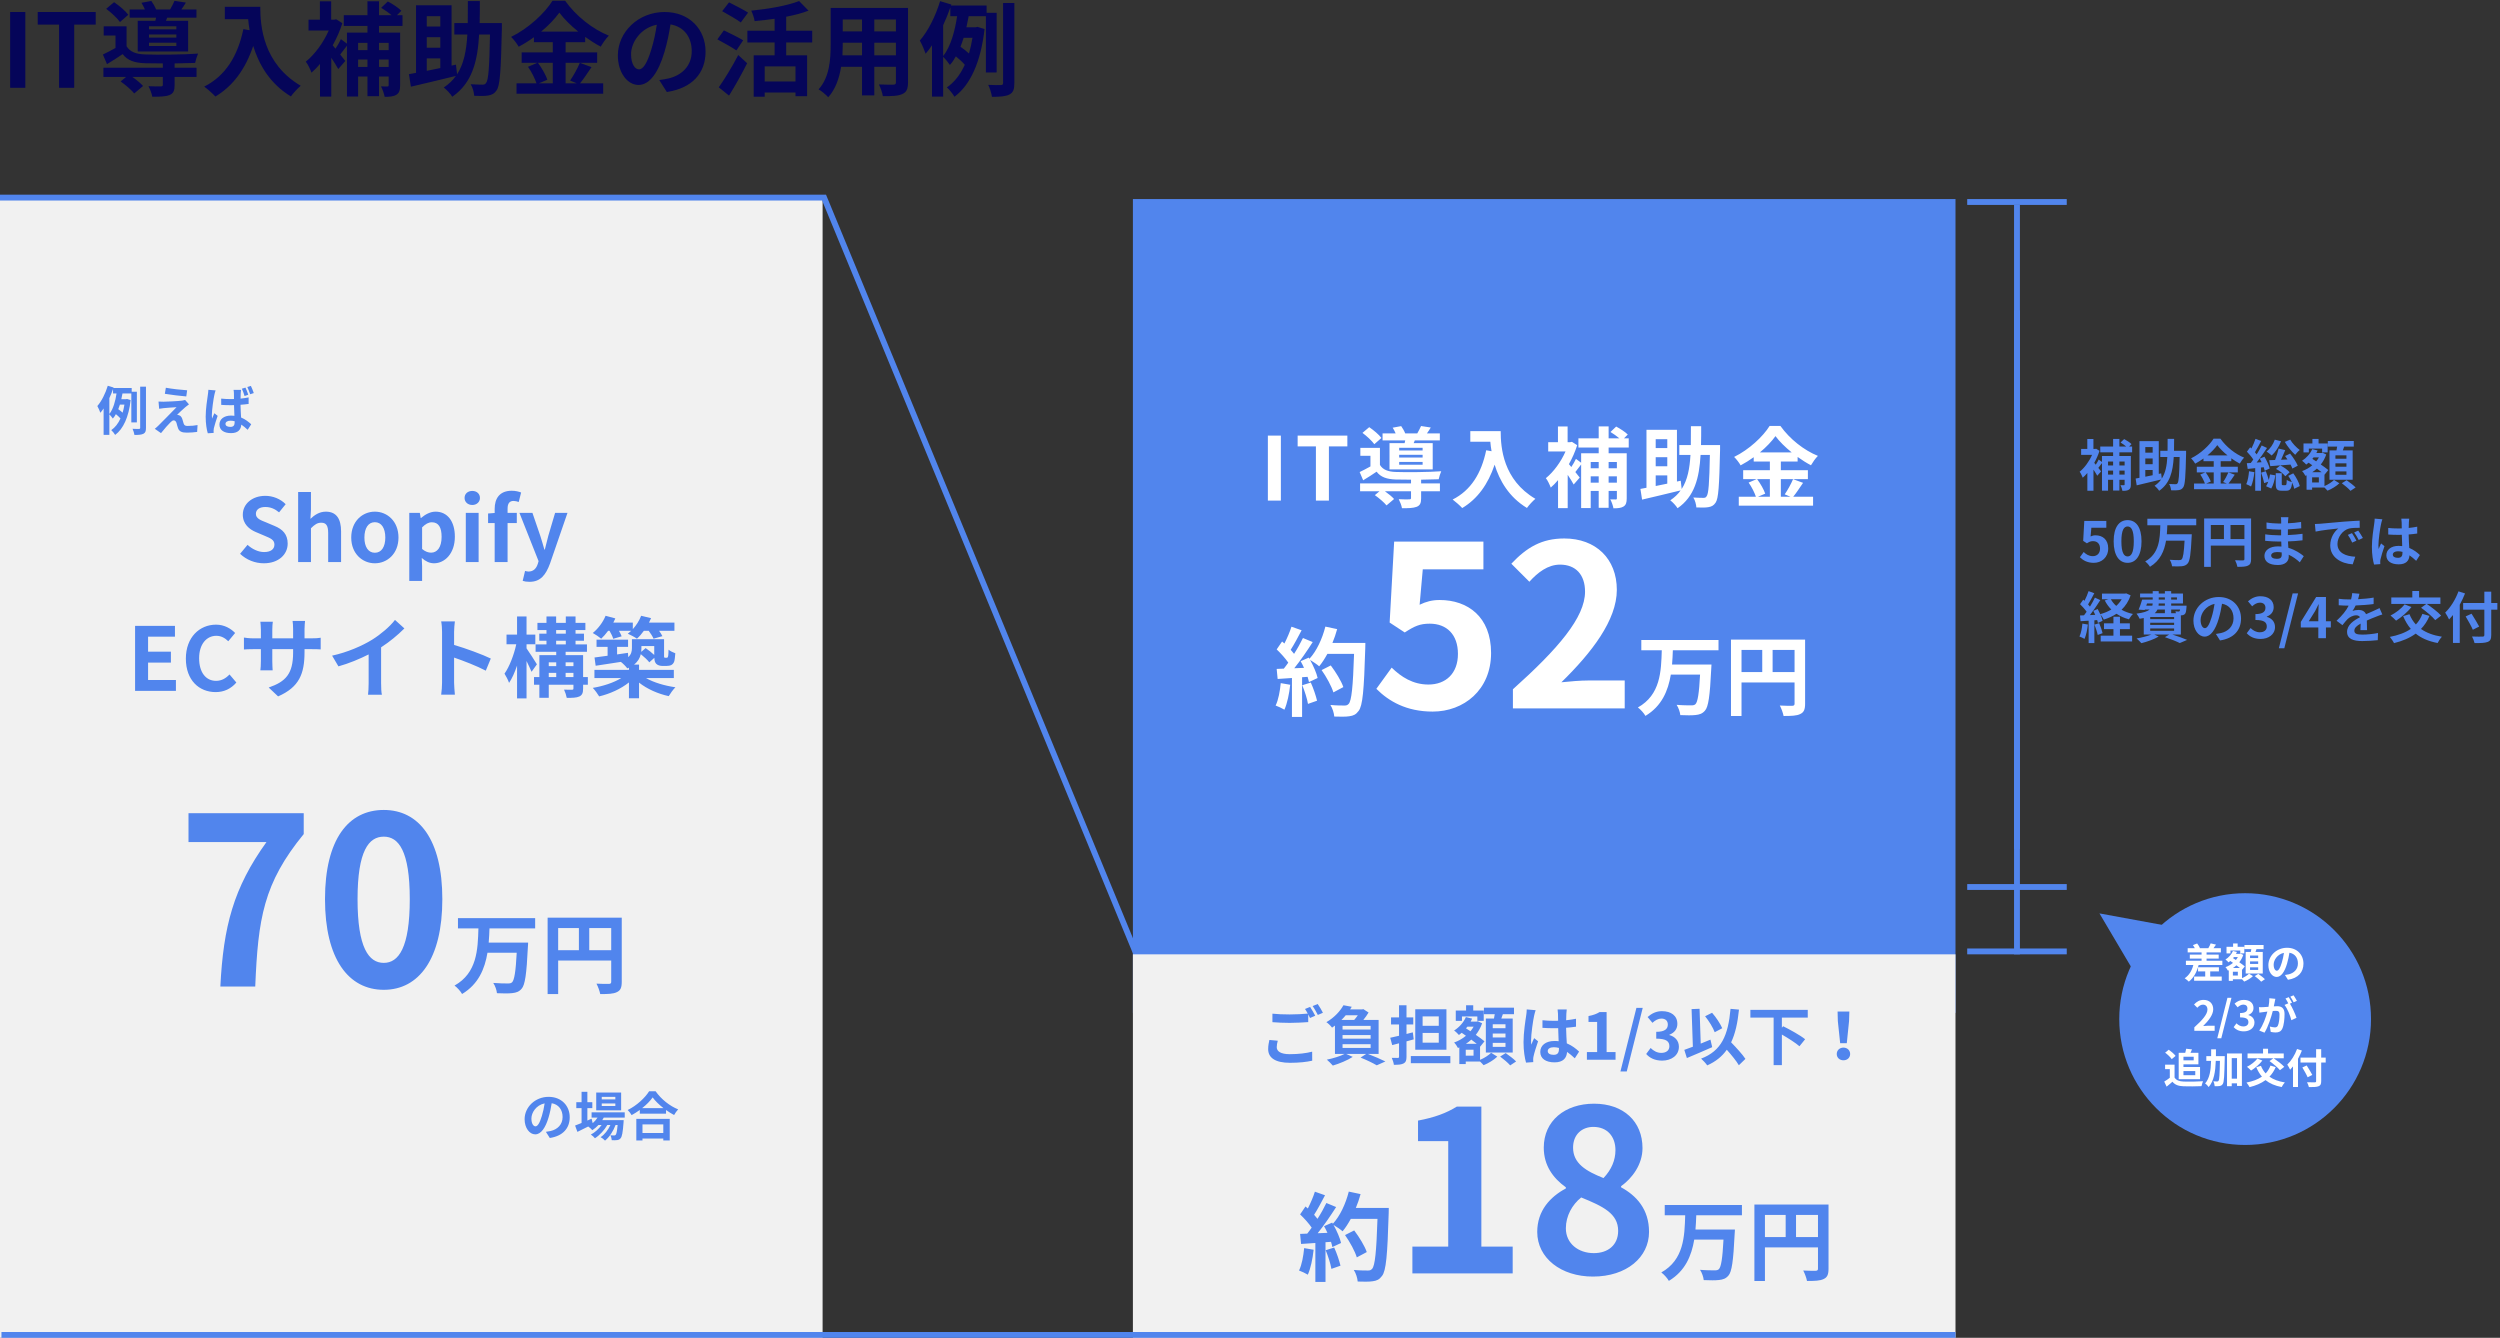
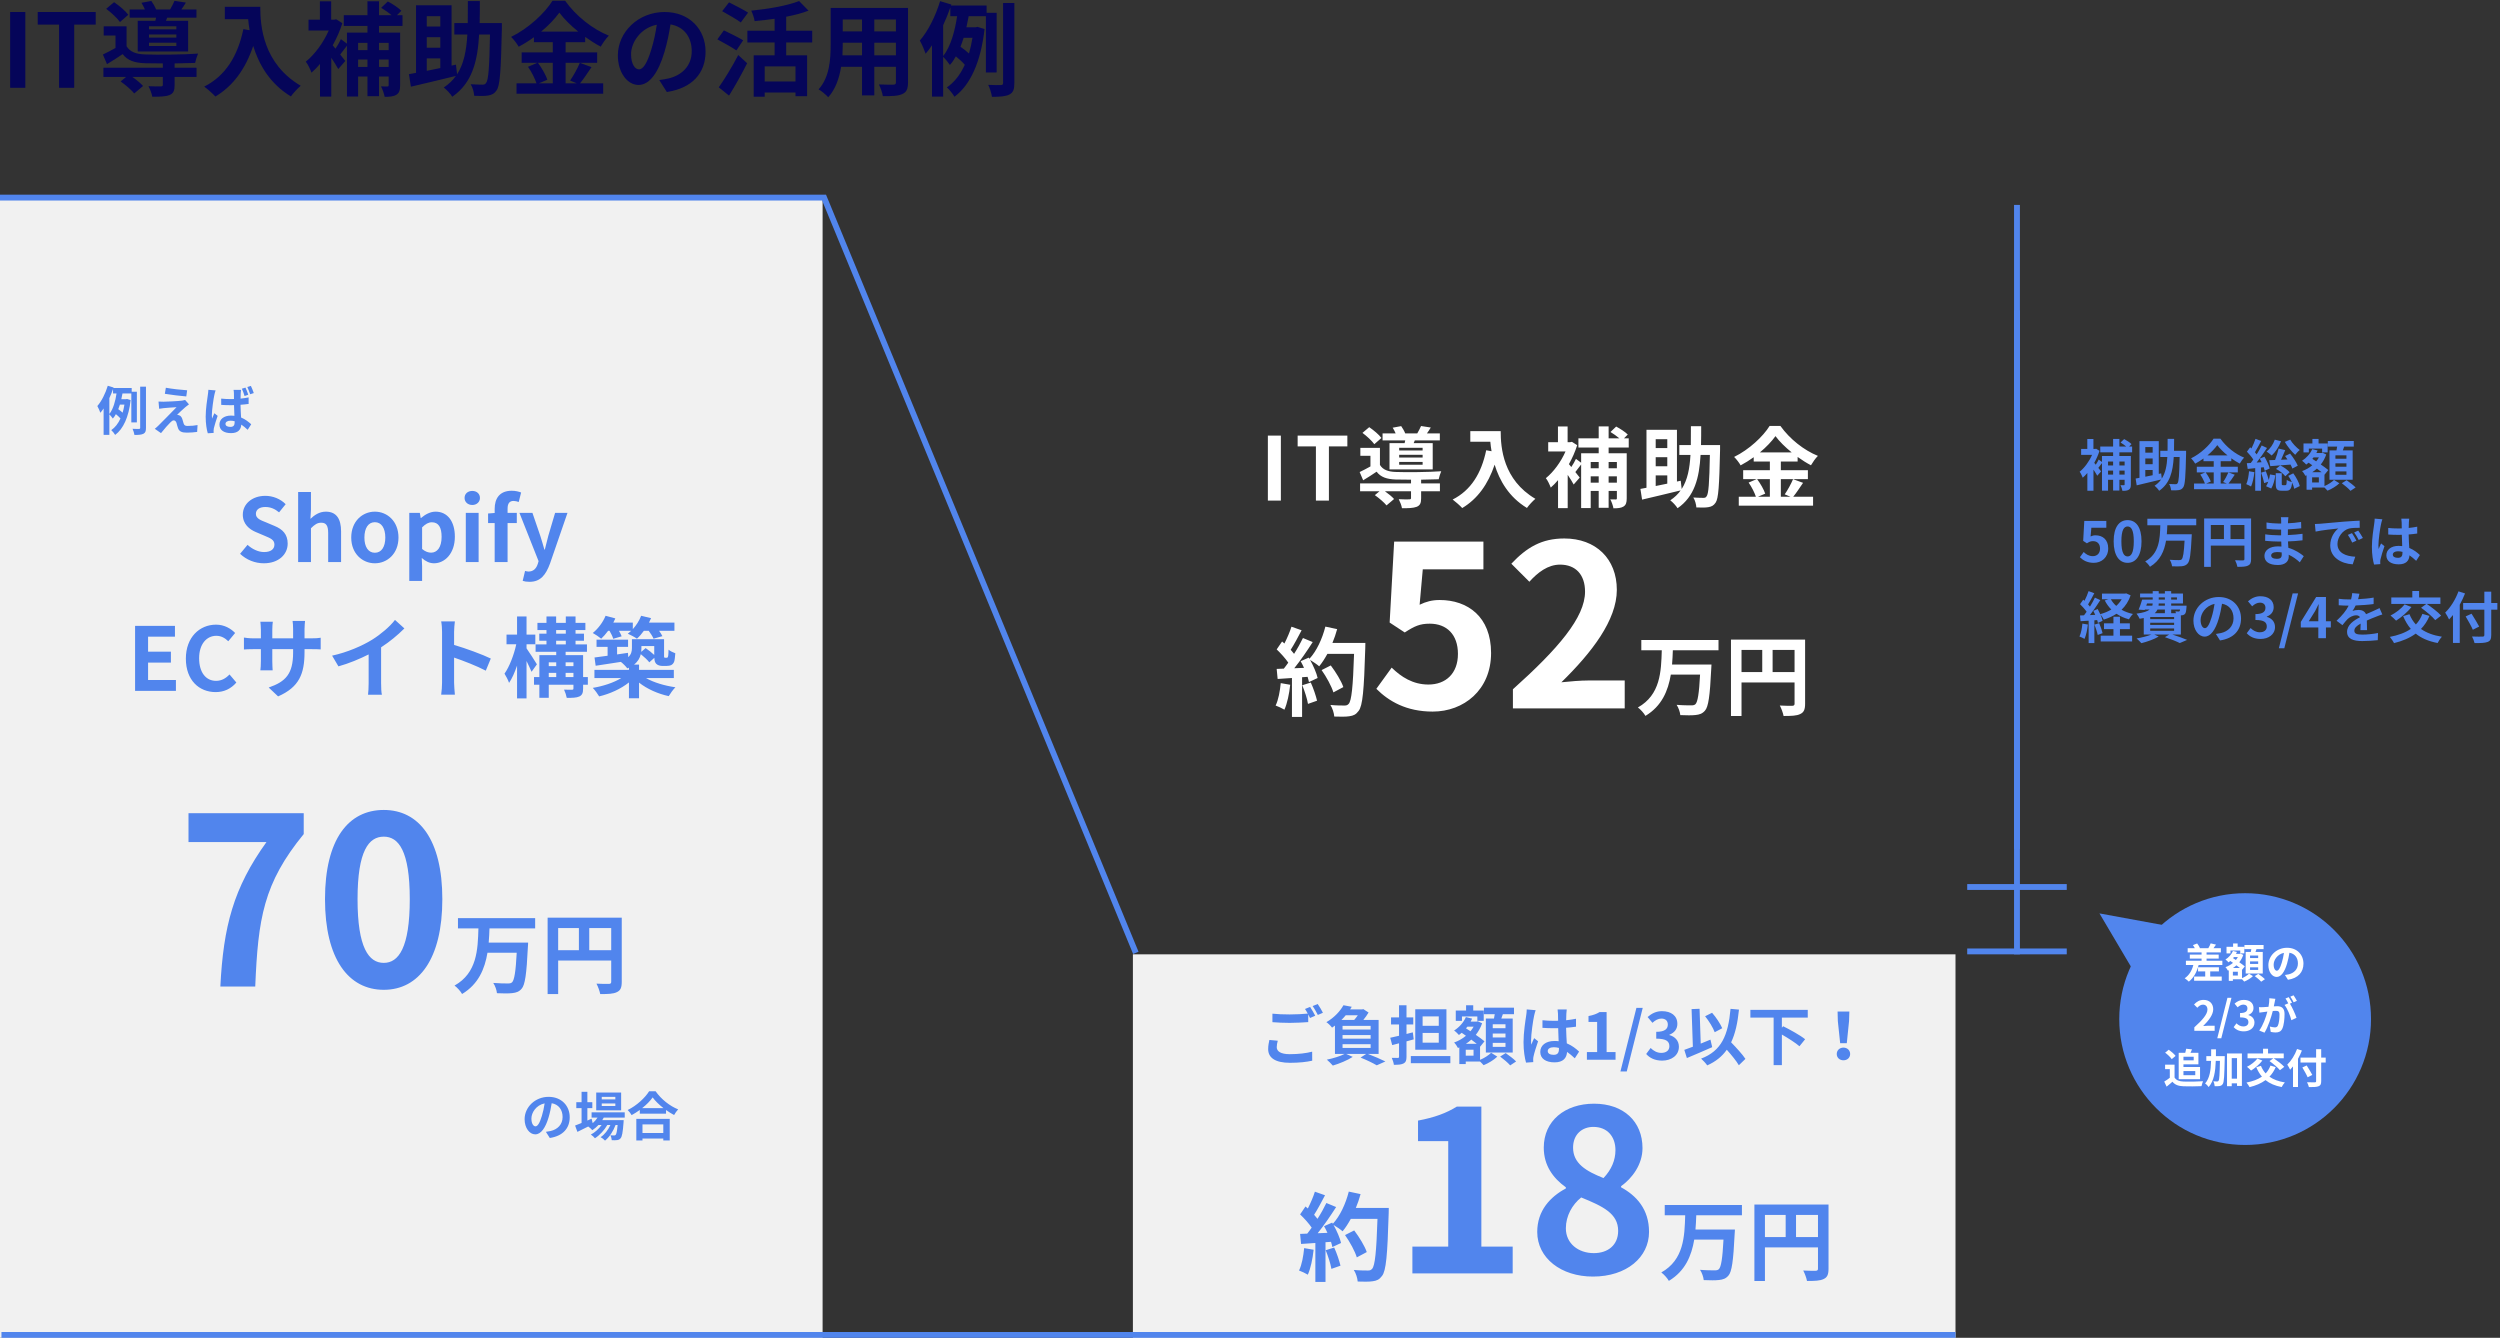
<svg xmlns="http://www.w3.org/2000/svg" width="854" height="457" viewBox="0 0 854 457" fill="none">
  <rect x="0" y="0" width="854" height="457" fill="#333333" stroke="none" />
  <rect y="68" width="281" height="389" fill="#F1F1F1" />
-   <rect x="387" y="68" width="281" height="278" fill="#5185ED" />
  <rect x="387" y="326" width="281" height="131" fill="#F1F1F1" />
  <path d="M90.112 192.42C95.242 192.42 98.272 189.33 98.272 185.7C98.272 182.49 96.502 180.78 93.802 179.67L90.892 178.44C89.002 177.69 87.412 177.12 87.412 175.53C87.412 174.06 88.672 173.19 90.622 173.19C92.452 173.19 93.922 173.85 95.332 175.02L97.582 172.23C95.782 170.4 93.202 169.38 90.622 169.38C86.122 169.38 82.942 172.17 82.942 175.8C82.942 179.04 85.192 180.84 87.442 181.77L90.412 183.03C92.392 183.87 93.742 184.38 93.742 186.03C93.742 187.59 92.512 188.58 90.202 188.58C88.252 188.58 86.152 187.59 84.562 186.12L82.012 189.18C84.172 191.25 87.142 192.42 90.112 192.42ZM101.843 192H106.223V180.45C107.483 179.22 108.353 178.56 109.733 178.56C111.383 178.56 112.103 179.49 112.103 182.07V192H116.513V181.53C116.513 177.3 114.953 174.78 111.323 174.78C109.043 174.78 107.393 175.98 106.043 177.24L106.223 174.09V168.06H101.843V192ZM128.052 192.42C132.252 192.42 136.122 189.18 136.122 183.63C136.122 178.02 132.252 174.78 128.052 174.78C123.852 174.78 119.982 178.02 119.982 183.63C119.982 189.18 123.852 192.42 128.052 192.42ZM128.052 188.82C125.772 188.82 124.482 186.78 124.482 183.63C124.482 180.45 125.772 178.38 128.052 178.38C130.332 178.38 131.622 180.45 131.622 183.63C131.622 186.78 130.332 188.82 128.052 188.82ZM139.811 198.45H144.191V193.35L144.071 190.59C145.361 191.76 146.771 192.42 148.241 192.42C151.931 192.42 155.381 189.09 155.381 183.33C155.381 178.17 152.921 174.78 148.781 174.78C146.981 174.78 145.241 175.74 143.831 176.94H143.711L143.411 175.2H139.811V198.45ZM147.251 188.79C146.351 188.79 145.271 188.46 144.191 187.53V180.15C145.361 178.98 146.381 178.41 147.521 178.41C149.831 178.41 150.851 180.18 150.851 183.39C150.851 187.05 149.291 188.79 147.251 188.79ZM159.118 192H163.498V175.2H159.118V192ZM161.338 172.5C162.838 172.5 163.948 171.48 163.948 170.1C163.948 168.66 162.838 167.7 161.338 167.7C159.808 167.7 158.698 168.66 158.698 170.1C158.698 171.48 159.808 172.5 161.338 172.5ZM178.009 168.24C177.259 167.94 176.119 167.64 174.829 167.64C170.599 167.64 168.979 170.34 168.979 173.85V175.23L166.729 175.41V178.68H168.979V192H173.389V178.68H176.539V175.2H173.389V173.76C173.389 171.9 174.109 171.12 175.429 171.12C175.969 171.12 176.629 171.27 177.199 171.48L178.009 168.24ZM180.861 198.75C184.611 198.75 186.411 196.47 187.881 192.51L193.851 175.2H189.621L187.311 183C186.921 184.56 186.501 186.18 186.111 187.74H185.961C185.481 186.12 185.061 184.5 184.551 183L181.881 175.2H177.441L183.981 191.7L183.681 192.69C183.201 194.16 182.241 195.24 180.531 195.24C180.141 195.24 179.661 195.12 179.361 195.03L178.551 198.42C179.211 198.63 179.871 198.75 180.861 198.75ZM46.143 236H60.093V232.28H50.583V226.34H58.383V222.62H50.583V217.49H59.763V213.8H46.143V236ZM73.66 236.42C76.54 236.42 78.91 235.28 80.74 233.15L78.4 230.39C77.2 231.68 75.7 232.58 73.81 232.58C70.3 232.58 68.02 229.67 68.02 224.84C68.02 220.07 70.54 217.19 73.9 217.19C75.58 217.19 76.87 217.97 77.98 219.05L80.32 216.23C78.88 214.73 76.63 213.38 73.81 213.38C68.2 213.38 63.49 217.67 63.49 224.99C63.49 232.4 68.05 236.42 73.66 236.42ZM104.027 218.06V214.91C104.027 213.71 104.147 212.72 104.207 212.12H99.947C100.037 212.72 100.127 213.71 100.127 214.91V218.06H93.017V215.12C93.017 213.92 93.107 212.96 93.197 212.39H88.937C88.997 212.96 89.117 213.95 89.117 215.09V218.06H86.567C85.067 218.06 83.867 217.88 83.327 217.79V221.87C83.987 221.81 85.067 221.75 86.567 221.75H89.117V225.83C89.117 227.18 89.027 228.38 88.937 228.98H93.137C93.107 228.38 93.017 227.15 93.017 225.83V221.75H100.127V222.89C100.127 230.24 97.577 232.85 91.787 234.86L94.997 237.89C102.227 234.71 104.027 230.18 104.027 222.74V221.75H106.247C107.837 221.75 108.887 221.78 109.547 221.84V217.85C108.737 218 107.837 218.06 106.247 218.06H104.027ZM130.187 221.12C133.157 219.2 135.857 216.95 138.137 214.67L134.927 211.76C133.247 213.98 130.127 216.65 127.097 218.54C123.737 220.61 118.697 222.83 113.447 223.97L115.607 227.63C119.087 226.67 122.837 225.11 125.927 223.55V233.39C125.927 234.71 125.837 236.6 125.717 237.32H130.457C130.247 236.57 130.187 234.71 130.187 233.39V221.12ZM167.657 224.96C164.897 223.61 159.137 221.48 155.117 220.31V215.9C155.117 214.64 155.267 213.32 155.387 212.27H150.707C150.917 213.32 151.007 214.82 151.007 215.9V233.12C151.007 234.32 150.887 236.12 150.707 237.29H155.387C155.267 236.09 155.117 233.99 155.117 233.12V224.63C158.357 225.74 162.857 227.48 165.947 229.1L167.657 224.96ZM183.407 226.94C182.927 226.1 180.707 222.65 179.867 221.48V220.07H182.867V216.77H179.867V210.59H176.627V216.77H173.027V220.07H176.357C175.607 223.61 174.017 227.78 172.337 230.12C172.847 230.93 173.567 232.28 173.897 233.27C174.917 231.77 175.847 229.67 176.627 227.36V238.58H179.867V225.8C180.527 227.15 181.187 228.56 181.577 229.49L183.407 226.94ZM193.217 231.29V229.85H195.887V231.29H193.217ZM187.457 229.85H190.007V231.29H187.457V229.85ZM190.007 226.25V227.54H187.457V226.25H190.007ZM195.887 226.25V227.54H193.217V226.25H195.887ZM189.977 218.87H193.277V220.13H189.977V218.87ZM189.977 215.24H193.277V216.47H189.977V215.24ZM200.807 231.29H199.187V223.79H193.217V222.65H200.507V220.13H196.607V218.87H199.487V216.47H196.607V215.24H199.967V212.78H196.607V210.59H193.277V212.78H189.977V210.59H186.677V212.78H183.587V215.24H186.677V216.47H184.217V218.87H186.677V220.13H182.957V222.65H190.007V223.79H184.247V231.29H182.417V233.9H184.247V238.37H187.457V233.9H195.887V235.16C195.887 235.52 195.767 235.61 195.377 235.61C195.017 235.61 193.787 235.64 192.677 235.58C193.067 236.39 193.457 237.56 193.607 238.4C195.497 238.4 196.907 238.37 197.897 237.92C198.887 237.44 199.187 236.69 199.187 235.19V233.9H200.807V231.29ZM208.217 215.48C208.757 216.41 209.267 217.46 209.477 218.21L212.357 217.37C212.177 216.86 211.817 216.17 211.427 215.48H215.627C215.237 215.84 214.847 216.17 214.457 216.47C215.297 216.83 216.857 217.64 217.577 218.18C218.387 217.46 219.197 216.53 219.947 215.48H221.597C222.287 216.38 222.947 217.46 223.247 218.18L226.277 217.31C226.037 216.8 225.617 216.14 225.137 215.48H230.387V212.69H221.687C221.957 212.18 222.197 211.67 222.407 211.16L219.017 210.35C218.387 212 217.367 213.62 216.167 214.91V212.69H209.507C209.747 212.21 209.987 211.73 210.197 211.25L206.867 210.35C205.967 212.57 204.287 214.79 202.487 216.23C203.297 216.65 204.707 217.61 205.367 218.18C206.147 217.46 206.957 216.53 207.737 215.48H208.217ZM223.487 220.7V223.73C222.677 222.95 221.507 222.05 220.547 221.39L219.047 222.68C219.077 222.26 219.107 221.87 219.107 221.45V220.7H223.487ZM230.177 231.62V228.83H218.297V227.03H216.587C217.907 226.01 218.597 224.75 218.897 223.46C220.007 224.36 221.207 225.47 221.807 226.25L223.517 224.72C223.577 225.86 223.787 226.34 224.177 226.76C224.687 227.27 225.497 227.48 226.247 227.48H227.717C228.227 227.48 228.887 227.39 229.307 227.18C229.757 226.94 230.087 226.55 230.297 226.01C230.477 225.53 230.597 224.3 230.687 223.16C229.967 222.89 228.917 222.41 228.377 221.93C228.347 222.89 228.317 223.67 228.257 224C228.197 224.36 228.107 224.54 228.017 224.6C227.927 224.69 227.807 224.69 227.657 224.69H227.177C227.057 224.69 226.967 224.66 226.907 224.54C226.817 224.45 226.847 224.15 226.847 223.64V218.36H215.867V221.36C215.867 222.44 215.657 223.52 214.607 224.48L214.517 223.01L210.797 223.55V220.97H214.547V218.51H203.777V220.97H207.557V224C205.877 224.24 204.347 224.45 203.087 224.6L203.477 227.42C205.907 227.03 208.967 226.58 212.087 226.1C212.777 226.61 213.887 227.72 214.277 228.32C214.487 228.23 214.667 228.17 214.847 228.08V228.83H203.057V231.62H212.237C209.717 233.18 205.997 234.41 202.487 234.98C203.207 235.7 204.167 237.05 204.677 237.89C208.337 237.02 212.117 235.31 214.847 233.12V238.52H218.297V233.18C221.057 235.37 224.807 237.02 228.437 237.8C228.947 236.93 229.967 235.52 230.717 234.77C227.087 234.26 223.247 233.12 220.667 231.62H230.177Z" fill="#5185ED" />
  <path d="M433.104 171H437.544V148.8H433.104V171ZM449.516 171H453.956V152.49H460.256V148.8H443.276V152.49H449.516V171ZM485.966 153.87H477.956V152.97H485.966V153.87ZM485.966 156.3H477.956V155.37H485.966V156.3ZM485.966 158.76H477.956V157.8H485.966V158.76ZM474.656 151.38V160.35H489.416V151.38H482.906L483.296 150.45H491.846V148.05H487.436C487.856 147.48 488.306 146.79 488.756 146.04L485.426 145.53C485.126 146.25 484.616 147.24 484.136 148.05H480.026C479.726 147.27 479.156 146.28 478.646 145.56L475.736 146.1C476.096 146.67 476.486 147.39 476.756 148.05H472.286V150.45H480.026C479.966 150.78 479.876 151.08 479.816 151.38H474.656ZM471.896 149.61C471.056 148.47 469.226 146.94 467.726 145.92L465.416 147.87C466.916 148.98 468.686 150.63 469.466 151.74L471.896 149.61ZM485.456 163.86C487.706 163.83 489.866 163.77 491.456 163.71C491.606 162.93 492.026 161.64 492.326 160.98C488.186 161.28 480.356 161.37 476.726 161.22C474.176 161.13 472.376 160.47 471.386 158.82V153H464.696V155.7H468.146V159.33C466.886 160.05 465.566 160.71 464.456 161.25L465.656 164.07C467.336 163.05 468.806 162.12 470.246 161.13C471.686 163.02 473.726 163.68 476.756 163.8C478.136 163.83 479.996 163.86 482.006 163.86V165.12H464.606V167.82H471.236L469.646 169.14C471.056 170.13 472.856 171.66 473.636 172.65L476.216 170.46C475.526 169.68 474.296 168.66 473.096 167.82H482.006V170.13C482.006 170.46 481.856 170.58 481.376 170.58C480.926 170.61 479.276 170.61 477.806 170.52C478.256 171.42 478.766 172.65 478.916 173.61C481.136 173.61 482.726 173.58 483.926 173.13C485.126 172.65 485.456 171.81 485.456 170.22V167.82H491.876V165.12H485.456V163.86ZM502.256 147.27V150.9H509.096C509.186 151.92 509.306 153 509.516 154.14L507.686 153.81C506.036 161.7 502.466 167.49 496.226 170.64C497.156 171.33 498.836 172.8 499.496 173.55C504.716 170.43 508.316 165.45 510.566 158.73C512.216 164.1 515.396 169.77 521.606 173.52C522.236 172.59 523.706 171.03 524.486 170.4C513.446 163.89 512.636 152.94 512.636 147.27H502.256ZM552.326 157.83V159.96H549.506V157.83H552.326ZM549.506 164.88V162.72H552.326V164.88H549.506ZM543.386 164.88V162.72H546.116V164.88H543.386ZM546.116 157.83V159.96H543.386V157.83H546.116ZM556.376 152.88V149.73H554.756L556.046 148.44C555.206 147.57 553.436 146.43 552.086 145.71L550.136 147.57C551.126 148.17 552.296 148.98 553.166 149.73H549.506V145.65H546.116V149.73H539.186V152.88H546.116V154.83H540.116V158.07L538.346 156.75C537.986 157.56 537.356 158.64 536.756 159.54L535.946 158.55C537.086 156.51 538.076 154.29 538.766 152.07L536.966 150.93L536.336 151.05H535.496V145.68H532.196V151.05H528.866V154.23H534.776C533.216 157.8 530.636 161.28 528.056 163.35C528.596 163.92 529.406 165.66 529.736 166.56C530.576 165.84 531.416 164.97 532.226 164.01V173.58H535.526V162.21C536.336 163.41 537.116 164.64 537.566 165.51L539.636 163.14L538.136 161.25C538.736 160.5 539.426 159.57 540.116 158.67V173.55H543.386V167.7H546.116V173.46H549.506V167.7H552.326V170.19C552.326 170.52 552.236 170.61 551.936 170.61C551.666 170.61 550.856 170.61 550.076 170.58C550.526 171.39 551.006 172.77 551.156 173.64C552.626 173.64 553.736 173.55 554.576 173.04C555.446 172.5 555.686 171.66 555.686 170.25V154.83H549.506V152.88H556.376ZM565.586 162.39H569.546V165.21C568.166 165.48 566.846 165.78 565.586 166.02V162.39ZM569.546 150.03V153.06H565.586V150.03H569.546ZM569.546 159.27H565.586V156.18H569.546V159.27ZM587.576 152.04H581.066C581.126 150 581.126 147.84 581.126 145.59H577.616C577.616 147.87 577.616 150 577.586 152.04H573.656V155.4H577.466C577.196 160.05 576.476 163.92 574.466 167.04L574.136 164.22L572.846 164.49V146.82H562.436V166.62C561.686 166.77 560.966 166.89 560.366 167.01L560.936 170.67C564.596 169.8 569.516 168.66 574.106 167.52C573.206 168.81 572.036 169.92 570.566 170.91C571.406 171.54 572.516 172.74 573.056 173.61C578.846 169.62 580.466 163.32 580.916 155.4H584.096C583.916 165.03 583.646 168.75 582.956 169.56C582.686 169.98 582.386 170.07 581.906 170.07C581.246 170.07 579.896 170.04 578.426 169.95C579.056 170.88 579.416 172.38 579.476 173.34C581.036 173.4 582.596 173.43 583.556 173.25C584.636 173.07 585.356 172.74 586.046 171.72C587.036 170.34 587.306 165.93 587.576 153.63V152.04ZM604.586 163.68V169.68H600.536L602.996 168.63C602.546 167.25 601.376 165.21 600.236 163.68H604.586ZM601.196 154.53C603.356 152.73 605.216 150.78 606.506 148.98C607.826 150.78 609.806 152.73 612.026 154.53H601.196ZM612.506 163.68C611.846 165.27 610.646 167.46 609.656 168.87L611.606 169.68H608.336V163.68H617.576V160.62H608.336V157.65H614.066V156.09C615.566 157.17 617.126 158.16 618.626 158.94C619.286 157.83 620.096 156.63 620.996 155.73C616.256 153.81 611.426 150.03 608.186 145.5H604.496C602.276 149.1 597.476 153.6 592.376 156.09C593.156 156.84 594.146 158.13 594.596 158.97C596.126 158.16 597.656 157.2 599.066 156.18V157.65H604.586V160.62H595.466V163.68H600.056L597.326 164.85C598.376 166.32 599.366 168.33 599.816 169.68H593.966V172.74H619.346V169.68H612.566C613.616 168.42 614.786 166.59 615.926 164.94L612.506 163.68Z" fill="white" />
  <path d="M75.271 337H87.191C88.151 313.8 89.991 301.72 103.751 284.92V277.8H64.391V287.64H91.031C79.751 303.32 76.311 316.44 75.271 337ZM131.1 338.12C143.1 338.12 151.1 327.56 151.1 307.16C151.1 286.76 143.1 276.68 131.1 276.68C119.02 276.68 111.02 286.68 111.02 307.16C111.02 327.56 119.02 338.12 131.1 338.12ZM131.1 328.92C125.98 328.92 122.14 323.8 122.14 307.16C122.14 290.6 125.98 285.8 131.1 285.8C136.14 285.8 139.98 290.6 139.98 307.16C139.98 323.8 136.14 328.92 131.1 328.92ZM182.809 317.14V313.63H156.439V317.14H163.429C163.219 324.37 162.979 332.35 155.269 336.67C156.199 337.36 157.309 338.59 157.849 339.55C163.429 336.19 165.589 331 166.519 325.45H176.509C176.179 331.87 175.699 334.81 174.919 335.56C174.529 335.89 174.139 335.95 173.509 335.95C172.609 335.95 170.569 335.95 168.499 335.77C169.159 336.76 169.669 338.26 169.759 339.28C171.739 339.37 173.809 339.4 174.979 339.25C176.329 339.1 177.289 338.8 178.189 337.75C179.359 336.43 179.869 332.8 180.319 323.59C180.379 323.14 180.409 322 180.409 322H166.939C167.089 320.38 167.149 318.73 167.209 317.14H182.809ZM201.289 324.58V317.02H208.789V324.58H201.289ZM190.669 317.02H197.749V324.58H190.669V317.02ZM212.389 313.48H187.069V339.58H190.669V328.12H208.789V335.38C208.789 335.89 208.579 336.07 208.009 336.1C207.409 336.1 205.459 336.13 203.749 336.01C204.259 336.94 204.859 338.59 205.039 339.58C207.709 339.58 209.509 339.52 210.709 338.92C211.969 338.35 212.389 337.36 212.389 335.41V313.48Z" fill="#5185ED" />
  <path d="M437.5 233.354C437.236 236.126 436.708 239.063 435.751 241.01C436.609 241.307 438.061 242 438.754 242.429C439.711 240.317 440.404 237.017 440.734 233.915L437.5 233.354ZM444.859 234.08C445.684 236.093 446.542 238.766 446.806 240.449L449.908 239.36C449.512 237.677 448.654 235.103 447.763 233.156L444.859 234.08ZM455.155 219.626C455.782 218.108 456.343 216.524 456.772 214.907L452.746 214.049C451.69 218.207 449.743 222.431 447.301 225.038L447.07 224.642L444.298 225.863C444.694 226.556 445.09 227.348 445.453 228.14L442.12 228.272C444.265 225.599 446.575 222.233 448.423 219.329L445.09 217.943C444.298 219.593 443.242 221.507 442.054 223.355C441.724 222.926 441.328 222.431 440.899 221.969C442.087 220.121 443.44 217.58 444.628 215.303L441.163 214.082C440.635 215.798 439.678 218.009 438.754 219.824C438.49 219.593 438.226 219.362 437.962 219.131L436.114 221.837C437.5 223.157 439.117 224.939 440.074 226.358C439.579 227.084 439.051 227.777 438.556 228.404L436.114 228.503L436.444 231.935L441.328 231.605V244.904H444.793V231.341L446.674 231.209C446.872 231.869 447.037 232.463 447.136 232.991L450.106 231.605C449.743 229.955 448.687 227.513 447.532 225.434C448.522 226.028 449.974 227.018 450.634 227.612C451.624 226.424 452.548 224.972 453.439 223.355H462.547C462.184 234.608 461.689 239.426 460.699 240.449C460.303 240.878 459.94 241.01 459.313 241.01C458.422 241.01 456.541 241.01 454.462 240.812C455.188 241.934 455.716 243.65 455.782 244.772C457.696 244.838 459.742 244.871 460.93 244.673C462.316 244.475 463.174 244.112 464.098 242.858C465.484 241.109 465.946 235.895 466.375 221.441C466.408 220.946 466.408 219.626 466.408 219.626H455.155ZM458.884 234.707C458.191 232.628 456.31 229.592 454.594 227.315L451.459 228.899C453.142 231.275 454.858 234.443 455.485 236.522L458.884 234.707ZM489.409 243.078C499.958 243.078 509.352 235.763 509.352 223.058C509.352 210.661 501.344 204.963 491.796 204.963C489.178 204.963 487.176 205.502 484.943 206.58L486.021 194.491H506.734V185.02H476.242L474.702 212.663L479.861 216.051C483.172 213.895 485.02 213.048 488.408 213.048C494.183 213.048 498.033 216.744 498.033 223.366C498.033 230.065 493.875 233.838 487.946 233.838C482.633 233.838 478.629 231.22 475.395 228.063L470.159 235.301C474.394 239.536 480.4 243.078 489.409 243.078ZM516.811 242H555.003V232.452H542.606C539.988 232.452 536.215 232.76 533.366 233.068C543.761 222.904 552.308 211.816 552.308 201.498C552.308 190.872 545.147 183.942 534.367 183.942C526.59 183.942 521.508 187.022 516.272 192.566L522.432 198.726C525.281 195.569 528.746 192.874 532.904 192.874C538.294 192.874 541.451 196.339 541.451 202.114C541.451 210.892 532.288 221.595 516.811 235.455V242ZM587.043 222.14V218.63H560.673V222.14H567.663C567.453 229.37 567.213 237.35 559.503 241.67C560.433 242.36 561.543 243.59 562.083 244.55C567.663 241.19 569.823 236 570.753 230.45H580.743C580.413 236.87 579.933 239.81 579.153 240.56C578.763 240.89 578.373 240.95 577.743 240.95C576.843 240.95 574.803 240.95 572.733 240.77C573.393 241.76 573.903 243.26 573.993 244.28C575.973 244.37 578.043 244.4 579.213 244.25C580.563 244.1 581.523 243.8 582.423 242.75C583.593 241.43 584.103 237.8 584.553 228.59C584.613 228.14 584.643 227 584.643 227H571.173C571.323 225.38 571.383 223.73 571.443 222.14H587.043ZM605.523 229.58V222.02H613.023V229.58H605.523ZM594.903 222.02H601.983V229.58H594.903V222.02ZM616.623 218.48H591.303V244.58H594.903V233.12H613.023V240.38C613.023 240.89 612.813 241.07 612.243 241.1C611.643 241.1 609.693 241.13 607.983 241.01C608.493 241.94 609.093 243.59 609.273 244.58C611.943 244.58 613.743 244.52 614.943 243.92C616.203 243.35 616.623 242.36 616.623 240.41V218.48Z" fill="white" />
  <path d="M445.5 426.354C445.236 429.126 444.708 432.063 443.751 434.01C444.609 434.307 446.061 435 446.754 435.429C447.711 433.317 448.404 430.017 448.734 426.915L445.5 426.354ZM452.859 427.08C453.684 429.093 454.542 431.766 454.806 433.449L457.908 432.36C457.512 430.677 456.654 428.103 455.763 426.156L452.859 427.08ZM463.155 412.626C463.782 411.108 464.343 409.524 464.772 407.907L460.746 407.049C459.69 411.207 457.743 415.431 455.301 418.038L455.07 417.642L452.298 418.863C452.694 419.556 453.09 420.348 453.453 421.14L450.12 421.272C452.265 418.599 454.575 415.233 456.423 412.329L453.09 410.943C452.298 412.593 451.242 414.507 450.054 416.355C449.724 415.926 449.328 415.431 448.899 414.969C450.087 413.121 451.44 410.58 452.628 408.303L449.163 407.082C448.635 408.798 447.678 411.009 446.754 412.824C446.49 412.593 446.226 412.362 445.962 412.131L444.114 414.837C445.5 416.157 447.117 417.939 448.074 419.358C447.579 420.084 447.051 420.777 446.556 421.404L444.114 421.503L444.444 424.935L449.328 424.605V437.904H452.793V424.341L454.674 424.209C454.872 424.869 455.037 425.463 455.136 425.991L458.106 424.605C457.743 422.955 456.687 420.513 455.532 418.434C456.522 419.028 457.974 420.018 458.634 420.612C459.624 419.424 460.548 417.972 461.439 416.355H470.547C470.184 427.608 469.689 432.426 468.699 433.449C468.303 433.878 467.94 434.01 467.313 434.01C466.422 434.01 464.541 434.01 462.462 433.812C463.188 434.934 463.716 436.65 463.782 437.772C465.696 437.838 467.742 437.871 468.93 437.673C470.316 437.475 471.174 437.112 472.098 435.858C473.484 434.109 473.946 428.895 474.375 414.441C474.408 413.946 474.408 412.626 474.408 412.626H463.155ZM466.884 427.707C466.191 425.628 464.31 422.592 462.594 420.315L459.459 421.899C461.142 424.275 462.858 427.443 463.485 429.522L466.884 427.707ZM482.471 435H516.736V425.837H506.033V378.02H497.64C494.021 380.253 490.094 381.716 484.396 382.794V389.801H494.714V425.837H482.471V435ZM544.138 436.078C555.688 436.078 563.311 429.456 563.311 420.832C563.311 413.055 558.999 408.435 553.763 405.586V405.201C557.536 402.506 561.078 397.809 561.078 392.188C561.078 383.102 554.61 377.019 544.523 377.019C534.59 377.019 527.352 382.871 527.352 392.034C527.352 398.117 530.509 402.429 534.898 405.586V405.971C529.585 408.82 525.119 413.517 525.119 420.832C525.119 429.764 533.281 436.078 544.138 436.078ZM547.757 402.429C541.751 400.042 537.362 397.424 537.362 392.034C537.362 387.491 540.442 384.95 544.292 384.95C549.066 384.95 551.838 388.261 551.838 392.881C551.838 396.269 550.529 399.503 547.757 402.429ZM544.446 428.07C539.133 428.07 534.898 424.759 534.898 419.6C534.898 415.365 537.054 411.515 540.134 409.051C547.526 412.054 552.762 414.518 552.762 420.447C552.762 425.375 549.22 428.07 544.446 428.07ZM595.043 415.14V411.63H568.673V415.14H575.663C575.453 422.37 575.213 430.35 567.503 434.67C568.433 435.36 569.543 436.59 570.083 437.55C575.663 434.19 577.823 429 578.753 423.45H588.743C588.413 429.87 587.933 432.81 587.153 433.56C586.763 433.89 586.373 433.95 585.743 433.95C584.843 433.95 582.803 433.95 580.733 433.77C581.393 434.76 581.903 436.26 581.993 437.28C583.973 437.37 586.043 437.4 587.213 437.25C588.563 437.1 589.523 436.8 590.423 435.75C591.593 434.43 592.103 430.8 592.553 421.59C592.613 421.14 592.643 420 592.643 420H579.173C579.323 418.38 579.383 416.73 579.443 415.14H595.043ZM613.523 422.58V415.02H621.023V422.58H613.523ZM602.903 415.02H609.983V422.58H602.903V415.02ZM624.623 411.48H599.303V437.58H602.903V426.12H621.023V433.38C621.023 433.89 620.813 434.07 620.243 434.1C619.643 434.1 617.693 434.13 615.983 434.01C616.493 434.94 617.093 436.59 617.273 437.58C619.943 437.58 621.743 437.52 622.943 436.92C624.203 436.35 624.623 435.36 624.623 433.41V411.48Z" fill="#5185ED" />
  <path d="M182.914 384.76C182.248 384.76 181.528 383.878 181.528 382.078C181.528 380.116 183.094 377.524 186.046 376.912C185.83 378.388 185.506 379.918 185.092 381.232C184.372 383.644 183.652 384.76 182.914 384.76ZM187.81 388.738C192.31 388.054 194.614 385.39 194.614 381.646C194.614 377.758 191.824 374.68 187.414 374.68C182.788 374.68 179.206 378.208 179.206 382.312C179.206 385.318 180.88 387.496 182.842 387.496C184.786 387.496 186.334 385.3 187.396 381.7C187.9 380.026 188.206 378.37 188.458 376.858C190.852 377.272 192.184 379.108 192.184 381.574C192.184 384.166 190.42 385.804 188.134 386.344C187.666 386.452 187.162 386.542 186.478 386.632L187.81 388.738ZM210.202 375.544H205.558V374.68H210.202V375.544ZM210.202 377.812H205.558V376.948H210.202V377.812ZM212.182 373.204H203.668V379.288H212.182V373.204ZM213.406 381.772V379.972H202.084V381.772H204.118C203.668 382.474 203.11 383.122 202.462 383.68L202.084 382.15L200.644 382.78V378.532H202.336V376.516H200.644V372.97H198.664V376.516H196.864V378.532H198.664V383.608C197.818 383.95 197.062 384.256 196.45 384.49L197.242 386.65C198.34 386.11 199.636 385.462 200.932 384.814C201.382 385.102 202.066 385.732 202.336 386.074C203.074 385.606 203.776 384.994 204.424 384.31H205.504C204.55 385.642 203.164 386.902 201.832 387.568C202.336 387.874 202.894 388.414 203.236 388.828C204.802 387.838 206.476 386.038 207.448 384.31H208.51C207.736 385.984 206.53 387.586 205.162 388.45C205.702 388.738 206.314 389.224 206.674 389.638C208.132 388.504 209.536 386.326 210.274 384.31H210.976C210.778 386.488 210.562 387.406 210.31 387.676C210.166 387.838 210.022 387.874 209.77 387.874C209.536 387.874 209.068 387.874 208.492 387.82C208.762 388.27 208.942 388.99 208.978 389.494C209.698 389.53 210.382 389.512 210.796 389.458C211.246 389.404 211.642 389.26 211.984 388.846C212.47 388.324 212.758 386.884 213.01 383.374C213.028 383.122 213.046 382.636 213.046 382.636H205.738C205.918 382.348 206.098 382.06 206.242 381.772H213.406ZM226.582 384.094V387.028H219.472V384.094H226.582ZM217.366 389.584H219.472V388.918H226.582V389.584H228.778V382.204H217.366V389.584ZM219.364 378.532C220.84 377.362 222.1 376.084 222.946 374.878C223.81 376.066 225.142 377.362 226.636 378.532H219.364ZM221.74 372.772C220.39 374.968 217.51 377.686 214.414 379.18C214.882 379.63 215.476 380.404 215.764 380.926C216.718 380.404 217.672 379.81 218.554 379.162V380.422H227.518V379.18C228.418 379.828 229.354 380.422 230.272 380.89C230.65 380.224 231.136 379.522 231.658 378.964C228.796 377.812 225.88 375.526 223.954 372.772H221.74Z" fill="#5185ED" />
  <path d="M37.356 136.002C37.824 134.976 38.256 133.932 38.616 132.888V134.418H39.804C39.444 136.884 38.724 139.692 37.356 141.42V136.002ZM42.504 138.216C42.342 139.206 42.144 140.124 41.892 140.97C41.478 140.574 40.902 140.142 40.398 139.782C40.596 139.278 40.776 138.756 40.956 138.216H42.504ZM46.752 144.3V133.824H44.988V132.546H38.742L38.796 132.366L36.816 131.772C36.024 134.4 34.71 137.028 33.252 138.702C33.594 139.26 34.116 140.502 34.278 141.006C34.656 140.574 35.034 140.07 35.394 139.53V148.548H37.356V141.546C37.734 141.924 38.274 142.572 38.544 142.986C38.94 142.536 39.282 142.032 39.588 141.474C40.146 141.924 40.776 142.5 41.154 142.95C40.362 144.696 39.318 146.028 38.004 146.928C38.4 147.252 39.066 148.08 39.336 148.566C42.09 146.55 43.98 142.482 44.628 136.668L43.386 136.29L43.044 136.362H41.442C41.586 135.714 41.712 135.048 41.838 134.418H44.862V144.3H46.752ZM47.886 132.096V146.118C47.886 146.424 47.778 146.496 47.49 146.514C47.166 146.532 46.248 146.532 45.276 146.478C45.564 147.072 45.852 148.008 45.924 148.584C47.346 148.584 48.354 148.512 49.002 148.17C49.668 147.828 49.866 147.27 49.866 146.136V132.096H47.886ZM56.652 132.456L56.31 134.526C58.434 134.886 61.764 135.264 63.636 135.426L63.924 133.32C62.07 133.212 58.65 132.834 56.652 132.456ZM64.554 138.126L63.24 136.632C63.042 136.704 62.556 136.812 62.232 136.848C60.756 137.046 56.706 137.226 55.86 137.226C55.212 137.226 54.564 137.208 54.15 137.172L54.366 139.638C54.744 139.566 55.284 139.476 55.896 139.422C56.922 139.332 59.046 139.152 60.306 139.098C58.668 140.826 55.032 144.444 54.114 145.38C53.646 145.848 53.196 146.226 52.872 146.478L54.996 147.954C56.22 146.388 57.552 144.948 58.182 144.318C58.596 143.886 58.974 143.598 59.334 143.598C59.694 143.598 60.072 143.832 60.288 144.462C60.414 144.912 60.612 145.74 60.81 146.262C61.242 147.432 62.16 147.792 63.852 147.792C64.77 147.792 66.606 147.684 67.344 147.54L67.488 145.2C66.588 145.38 65.364 145.506 63.996 145.506C63.294 145.506 62.898 145.236 62.736 144.678C62.574 144.228 62.412 143.544 62.25 143.058C61.998 142.392 61.674 142.014 61.152 141.852C60.972 141.762 60.648 141.708 60.486 141.708C60.9 141.258 62.574 139.728 63.384 139.026C63.708 138.774 64.086 138.45 64.554 138.126ZM86.694 134.274C86.46 133.59 86.046 132.528 85.704 131.826L84.48 132.204C84.84 132.924 85.182 133.896 85.452 134.67L86.694 134.274ZM84.804 134.85C84.588 134.166 84.192 133.104 83.85 132.402L82.626 132.78C82.986 133.5 83.292 134.49 83.544 135.282L84.804 134.85ZM71.178 133.158C71.16 133.716 71.07 134.4 70.998 134.904C70.8 136.272 70.26 139.638 70.26 142.338C70.26 144.75 70.602 146.784 70.98 148.008L72.978 147.882C72.96 147.63 72.96 147.324 72.96 147.126C72.96 146.946 72.996 146.55 73.05 146.298C73.266 145.326 73.842 143.526 74.346 142.05L73.23 141.168C72.978 141.762 72.672 142.374 72.438 143.004C72.384 142.626 72.366 142.194 72.366 141.852C72.366 140.07 72.942 136.146 73.212 134.958C73.284 134.634 73.5 133.716 73.644 133.356L71.178 133.158ZM80.16 144.21C80.16 145.272 79.782 145.83 78.702 145.83C77.748 145.83 77.028 145.506 77.028 144.786C77.028 144.138 77.73 143.706 78.738 143.706C79.224 143.706 79.692 143.778 80.16 143.904V144.21ZM84.93 135.75C84.084 135.93 83.148 136.074 82.176 136.164C82.176 135.372 82.212 134.706 82.23 134.31C82.248 133.932 82.284 133.518 82.338 133.176H79.782C79.854 133.518 79.908 134.058 79.908 134.346C79.908 134.724 79.926 135.444 79.926 136.308C79.512 136.326 79.098 136.326 78.684 136.326C77.604 136.326 76.578 136.272 75.552 136.164L75.57 138.306C76.614 138.378 77.64 138.414 78.684 138.414C79.098 138.414 79.512 138.396 79.944 138.396C79.962 139.656 80.016 140.934 80.07 142.032C79.71 141.978 79.314 141.96 78.918 141.96C76.47 141.96 74.958 143.22 74.958 145.038C74.958 146.91 76.488 147.954 78.936 147.954C81.348 147.954 82.32 146.73 82.428 145.038C83.13 145.524 83.85 146.118 84.606 146.82L85.812 144.93C84.966 144.156 83.85 143.238 82.356 142.626C82.284 141.42 82.194 139.98 82.158 138.27C83.13 138.198 84.084 138.108 84.93 137.982V135.75Z" fill="#5185ED" />
  <path d="M0 67.5H281.5L388 325.5" stroke="#5185ED" stroke-width="2" />
  <path d="M433.624 355.246C433.448 356.082 433.206 357.138 433.206 358.392C433.206 361.384 435.692 363.056 440.686 363.056C443.744 363.056 446.362 362.77 448.254 362.33L448.232 359.25C446.296 359.778 443.524 360.108 440.576 360.108C437.43 360.108 436.132 359.096 436.132 357.71C436.132 356.984 436.286 356.302 436.484 355.51L433.624 355.246ZM445.79 344.664C446.098 345.104 446.428 345.676 446.736 346.248C445.064 346.402 442.666 346.534 440.576 346.534C438.288 346.534 436.264 346.446 434.658 346.27V349.174C436.418 349.306 438.31 349.416 440.598 349.416C442.666 349.416 445.372 349.262 446.89 349.152V346.534C447.11 346.974 447.33 347.392 447.506 347.744L449.288 346.974C448.87 346.16 448.078 344.774 447.528 343.96L445.79 344.664ZM448.386 343.674C449.002 344.51 449.706 345.786 450.168 346.71L451.906 345.962C451.532 345.192 450.718 343.784 450.124 342.97L448.386 343.674ZM458.616 356.698H468.208V357.974H458.616V356.698ZM463.83 346.82C463.456 347.348 463.038 347.92 462.598 348.404H458.242C458.77 347.898 459.254 347.37 459.694 346.82H463.83ZM468.208 351.682H458.616V350.428H468.208V351.682ZM468.208 354.806H458.616V353.574H468.208V354.806ZM470.936 360.02V348.404H465.722C466.404 347.568 467.042 346.666 467.504 345.874L465.7 344.708L465.282 344.818H461.19C461.388 344.51 461.586 344.224 461.762 343.916L458.924 343.388C457.846 345.324 455.888 347.546 453.094 349.174C453.688 349.548 454.59 350.428 455.03 351.044C455.382 350.802 455.712 350.582 456.02 350.34V360.02H459.32C457.802 360.812 455.404 361.538 453.248 361.978C453.842 362.462 454.832 363.474 455.294 364.002C457.494 363.342 460.288 362.22 462.092 361.032L459.848 360.02H466.712L464.776 361.274C466.888 362.11 469.088 363.188 470.298 363.914L473.246 362.594C471.816 361.868 469.396 360.834 467.262 360.02H470.936ZM491.484 350.406H485.962V347.194H491.484V350.406ZM491.484 356.17H485.962V352.848H491.484V356.17ZM494.102 344.774H483.454V358.59H494.102V344.774ZM482.618 352.65L480.462 353.2V349.966H482.772V347.546H480.462V343.388H477.91V347.546H475.182V349.966H477.91V353.816C476.81 354.08 475.754 354.322 474.896 354.498L475.578 357.006L477.91 356.39V360.966C477.91 361.274 477.8 361.384 477.492 361.384C477.206 361.384 476.282 361.384 475.424 361.362C475.732 362.022 476.084 363.056 476.15 363.738C477.69 363.738 478.768 363.672 479.494 363.254C480.22 362.88 480.462 362.242 480.462 360.966V355.73C481.298 355.51 482.112 355.268 482.926 355.048L482.618 352.65ZM481.936 360.746V363.188H495.444V360.746H481.936ZM514.276 351.242H509.92V349.9H514.276V351.242ZM514.276 354.388H509.92V353.046H514.276V354.388ZM514.276 357.6H509.92V356.236H514.276V357.6ZM507.566 347.942V359.536H516.74V347.942H512.846C513.022 347.48 513.198 346.974 513.374 346.446H517.18V344.224H506.906V346.446H510.602C510.514 346.93 510.426 347.458 510.338 347.942H507.566ZM499.404 347.216H504.662V348.734H506.84V345.192H503.254V343.41H500.812V345.192H497.292V348.734H499.404V347.216ZM503.364 360.614H500.702V358.59H503.364V360.614ZM500.746 356.566C501.406 356.148 502.022 355.664 502.594 355.136C503.254 355.642 503.914 356.126 504.464 356.566H500.746ZM503.386 350.714C503.078 351.264 502.726 351.792 502.308 352.276L500.79 351.286C500.944 351.088 501.098 350.912 501.252 350.714H503.386ZM505.586 357.49L505.63 357.534L507.104 355.708C506.378 355.092 505.3 354.3 504.134 353.508C505.036 352.364 505.784 351.044 506.29 349.548L504.816 348.866L504.42 348.976H502.374C502.572 348.646 502.726 348.316 502.88 347.964L500.746 347.436C499.954 349.284 498.436 350.956 496.72 352.034C497.204 352.342 498.018 353.134 498.37 353.552C498.7 353.332 499.008 353.068 499.316 352.804L500.768 353.816C499.558 354.828 498.172 355.62 496.72 356.126C497.182 356.544 497.754 357.424 498.04 357.996L498.502 357.798V363.496H500.702V362.616H505.586C506.026 363.034 506.51 363.518 506.796 363.87C508.402 363.232 510.338 362.066 511.482 360.944L509.37 359.624C508.578 360.438 507.038 361.45 505.586 362.044V357.49ZM512.45 360.922C513.638 361.802 515.178 363.1 515.882 363.936L517.906 362.594C517.114 361.758 515.508 360.548 514.342 359.734L512.45 360.922ZM521.536 344.818C521.536 345.5 521.426 346.336 521.338 346.952C521.074 348.624 520.436 352.738 520.436 356.038C520.436 358.986 520.854 361.472 521.294 362.99L523.758 362.814C523.736 362.506 523.736 362.132 523.736 361.912C523.714 361.67 523.78 361.208 523.846 360.9C524.088 359.712 524.792 357.49 525.408 355.708L524.066 354.63C523.736 355.356 523.384 356.082 523.098 356.852C523.032 356.412 523.01 355.884 523.01 355.444C523.01 353.266 523.714 348.47 524.044 347.018C524.132 346.622 524.396 345.522 524.572 345.082L521.536 344.818ZM532.536 358.348C532.536 359.624 532.074 360.328 530.732 360.328C529.588 360.328 528.708 359.932 528.708 359.052C528.708 358.238 529.544 357.732 530.776 357.732C531.37 357.732 531.964 357.82 532.536 357.974V358.348ZM539.422 359.228C538.41 358.282 537.046 357.16 535.22 356.412C535.132 354.938 535.022 353.2 534.978 351.088C536.166 351 537.31 350.868 538.366 350.714V348.008C537.332 348.228 536.188 348.382 535 348.514C535 347.546 535.044 346.732 535.066 346.248C535.088 345.786 535.132 345.258 535.198 344.84H532.074C532.14 345.28 532.206 345.94 532.206 346.27C532.228 346.732 532.228 347.612 532.25 348.69C531.744 348.712 531.216 348.712 530.71 348.712C529.412 348.712 528.158 348.646 526.904 348.514V351.11C528.202 351.198 529.434 351.242 530.71 351.242C531.216 351.242 531.744 351.242 532.272 351.22C532.294 352.76 532.36 354.344 532.426 355.686C531.986 355.62 531.502 355.598 530.996 355.598C528.026 355.598 526.156 357.116 526.156 359.338C526.156 361.626 528.048 362.902 531.04 362.902C533.988 362.902 535.176 361.406 535.308 359.338C536.166 359.932 537.046 360.658 537.948 361.516L539.422 359.228ZM542.084 362H551.874V359.382H548.816V345.72H546.418C545.384 346.358 544.262 346.776 542.634 347.084V349.086H545.582V359.382H542.084V362ZM553.543 366.004H555.699L561.155 344.29H558.999L553.543 366.004ZM567.793 362.308C570.895 362.308 573.513 360.57 573.513 357.578C573.513 355.444 572.105 354.08 570.257 353.574V353.464C571.995 352.782 572.985 351.506 572.985 349.746C572.985 346.952 570.851 345.412 567.705 345.412C565.791 345.412 564.229 346.182 562.821 347.414L564.471 349.394C565.439 348.514 566.385 347.964 567.551 347.942C568.937 347.964 569.729 348.712 569.729 349.988C569.729 351.44 568.761 352.474 565.769 352.474V354.806C569.311 354.806 570.257 355.796 570.257 357.402C570.257 358.854 569.135 359.668 567.485 359.668C566.011 359.668 564.823 358.942 563.855 357.996L562.337 360.042C563.481 361.34 565.219 362.308 567.793 362.308ZM588.316 351.242C587.656 349.724 586.27 347.568 584.84 345.962L582.464 347.15C583.784 348.778 585.192 351.088 585.742 352.606L588.316 351.242ZM584.29 355.136C583.19 355.576 582.068 356.038 580.968 356.5L580.572 344.598L577.844 344.708L578.284 357.556C577.184 357.996 576.194 358.348 575.358 358.634L576.238 361.428C578.724 360.394 581.98 359.008 584.884 357.71L584.29 355.136ZM596.236 361.714C595.224 360.174 593.178 357.952 591.352 356.06C592.782 353.068 593.574 349.394 594.036 344.884L591.154 344.62C590.34 353.662 588.074 358.986 581.1 361.626C581.738 362.176 582.816 363.364 583.19 363.936C586.094 362.638 588.272 360.878 589.878 358.59C591.506 360.438 593.178 362.462 593.992 363.892L596.236 361.714ZM617.532 347.612V344.972H597.93V347.612H605.872V363.848H608.688V353.398C610.91 354.674 613.418 356.28 614.694 357.402L616.63 355.004C614.958 353.64 611.504 351.748 609.128 350.56L608.688 351.066V347.612H617.532ZM628.598 356.346H630.864L631.634 348.822L631.744 345.544H627.718L627.806 348.822L628.598 356.346ZM629.72 362.198C631.018 362.198 632.008 361.318 632.008 360.042C632.008 358.788 631.018 357.864 629.72 357.864C628.422 357.864 627.432 358.788 627.432 360.042C627.432 361.318 628.422 362.198 629.72 362.198Z" fill="#5185ED" />
  <circle cx="766.938" cy="348.119" r="43" fill="#5185ED" />
-   <path d="M717.175 312.017L737.934 347.125L757.291 319.382L717.175 312.017Z" fill="#5185ED" />
+   <path d="M717.175 312.017L737.934 347.125L757.291 319.382Z" fill="#5185ED" />
  <path d="M755.01 331.837H757.978V330.409H750.852V331.837H753.302V333.587H749.508V335.029H758.944V333.587H755.01V331.837ZM753.764 328.197V327.455H757.908V326.083H753.764V325.341H758.65V323.899H756.13C756.396 323.549 756.69 323.129 756.984 322.681L755.164 322.247C754.996 322.723 754.66 323.423 754.366 323.899H751.398L751.496 323.857C751.328 323.409 750.936 322.751 750.544 322.289L749.102 322.849C749.34 323.157 749.564 323.549 749.746 323.899H747.31V325.341H752.056V326.083H748.038V327.455H752.056V328.197H746.708V329.653H749.242C748.738 331.599 747.758 333.209 746.288 334.175C746.694 334.427 747.408 335.015 747.702 335.323C749.298 334.091 750.432 332.131 751.048 329.653H759.154V328.197H753.764ZM771.39 327.273H768.618V326.419H771.39V327.273ZM771.39 329.275H768.618V328.421H771.39V329.275ZM771.39 331.319H768.618V330.451H771.39V331.319ZM767.12 325.173V332.551H772.958V325.173H770.48C770.592 324.879 770.704 324.557 770.816 324.221H773.238V322.807H766.7V324.221H769.052C768.996 324.529 768.94 324.865 768.884 325.173H767.12ZM761.926 324.711H765.272V325.677H766.658V323.423H764.376V322.289H762.822V323.423H760.582V325.677H761.926V324.711ZM764.446 333.237H762.752V331.949H764.446V333.237ZM762.78 330.661C763.2 330.395 763.592 330.087 763.956 329.751C764.376 330.073 764.796 330.381 765.146 330.661H762.78ZM764.46 326.937C764.264 327.287 764.04 327.623 763.774 327.931L762.808 327.301C762.906 327.175 763.004 327.063 763.102 326.937H764.46ZM765.86 331.249L765.888 331.277L766.826 330.115C766.364 329.723 765.678 329.219 764.936 328.715C765.51 327.987 765.986 327.147 766.308 326.195L765.37 325.761L765.118 325.831H763.816C763.942 325.621 764.04 325.411 764.138 325.187L762.78 324.851C762.276 326.027 761.31 327.091 760.218 327.777C760.526 327.973 761.044 328.477 761.268 328.743C761.478 328.603 761.674 328.435 761.87 328.267L762.794 328.911C762.024 329.555 761.142 330.059 760.218 330.381C760.512 330.647 760.876 331.207 761.058 331.571L761.352 331.445V335.071H762.752V334.511H765.86C766.14 334.777 766.448 335.085 766.63 335.309C767.652 334.903 768.884 334.161 769.612 333.447L768.268 332.607C767.764 333.125 766.784 333.769 765.86 334.147V331.249ZM770.228 333.433C770.984 333.993 771.964 334.819 772.412 335.351L773.7 334.497C773.196 333.965 772.174 333.195 771.432 332.677L770.228 333.433ZM777.76 331.599C777.242 331.599 776.682 330.913 776.682 329.513C776.682 327.987 777.9 325.971 780.196 325.495C780.028 326.643 779.776 327.833 779.454 328.855C778.894 330.731 778.334 331.599 777.76 331.599ZM781.568 334.693C785.068 334.161 786.86 332.089 786.86 329.177C786.86 326.153 784.69 323.759 781.26 323.759C777.662 323.759 774.876 326.503 774.876 329.695C774.876 332.033 776.178 333.727 777.704 333.727C779.216 333.727 780.42 332.019 781.246 329.219C781.638 327.917 781.876 326.629 782.072 325.453C783.934 325.775 784.97 327.203 784.97 329.121C784.97 331.137 783.598 332.411 781.82 332.831C781.456 332.915 781.064 332.985 780.532 333.055L781.568 334.693ZM749.582 352.119H756.526V350.383H754.272C753.796 350.383 753.11 350.439 752.592 350.495C754.482 348.647 756.036 346.631 756.036 344.755C756.036 342.823 754.734 341.563 752.774 341.563C751.36 341.563 750.436 342.123 749.484 343.131L750.604 344.251C751.122 343.677 751.752 343.187 752.508 343.187C753.488 343.187 754.062 343.817 754.062 344.867C754.062 346.463 752.396 348.409 749.582 350.929V352.119ZM757.42 354.667H758.792L762.264 340.849H760.892L757.42 354.667ZM766.488 352.315C768.462 352.315 770.128 351.209 770.128 349.305C770.128 347.947 769.232 347.079 768.056 346.757V346.687C769.162 346.253 769.792 345.441 769.792 344.321C769.792 342.543 768.434 341.563 766.432 341.563C765.214 341.563 764.22 342.053 763.324 342.837L764.374 344.097C764.99 343.537 765.592 343.187 766.334 343.173C767.216 343.187 767.72 343.663 767.72 344.475C767.72 345.399 767.104 346.057 765.2 346.057V347.541C767.454 347.541 768.056 348.171 768.056 349.193C768.056 350.117 767.342 350.635 766.292 350.635C765.354 350.635 764.598 350.173 763.982 349.571L763.016 350.873C763.744 351.699 764.85 352.315 766.488 352.315ZM784.616 341.899C784.378 341.409 783.86 340.527 783.482 339.995L782.376 340.457C782.768 340.975 783.216 341.801 783.51 342.389L784.616 341.899ZM775.208 340.989C775.222 341.857 775.11 342.865 774.914 343.929C774.214 343.985 773.556 344.027 773.122 344.041C772.618 344.055 772.156 344.083 771.652 344.041L771.806 345.917C772.24 345.847 772.954 345.749 773.346 345.707C773.612 345.665 774.046 345.609 774.536 345.553C774.046 347.443 773.094 350.215 771.75 352.035L773.556 352.763C774.83 350.719 775.838 347.457 776.384 345.357C776.776 345.329 777.112 345.301 777.336 345.301C778.204 345.301 778.68 345.455 778.68 346.561C778.68 347.933 778.498 349.585 778.12 350.355C777.896 350.817 777.546 350.957 777.084 350.957C776.72 350.957 775.908 350.817 775.376 350.663L775.684 352.497C776.146 352.609 776.818 352.693 777.336 352.693C778.4 352.693 779.156 352.385 779.618 351.419C780.206 350.215 780.402 348.003 780.402 346.365C780.402 344.377 779.366 343.719 777.896 343.719C777.616 343.719 777.196 343.747 776.734 343.775C776.832 343.271 776.944 342.767 777.028 342.347C777.098 341.997 777.182 341.563 777.266 341.199L775.208 340.989ZM782.95 342.543C782.67 342.025 782.18 341.143 781.83 340.625L780.724 341.087C781.046 341.535 781.396 342.207 781.676 342.739L780.388 343.285C781.382 344.517 782.362 346.967 782.726 348.507L784.49 347.681C784.084 346.463 783.048 344.125 782.236 342.851L782.95 342.543ZM749.368 360.991V362.209H745.868V360.991H749.368ZM749.9 365.877V367.291H745.868V365.877H749.9ZM744.244 368.663H751.538V364.491H745.868V363.567H750.978V359.633H748.276C748.444 359.283 748.626 358.877 748.794 358.471L746.806 358.247C746.736 358.639 746.61 359.171 746.484 359.633H744.244V368.663ZM743.18 360.697C742.704 360.039 741.682 359.171 740.842 358.583L739.61 359.591C740.436 360.207 741.43 361.131 741.864 361.803L743.18 360.697ZM742.83 363.693H739.596V365.219H741.206V368.173C740.59 368.649 739.89 369.111 739.302 369.461L740.114 371.197C740.87 370.609 741.486 370.063 742.102 369.517C743.012 370.609 744.16 371.001 745.882 371.071C747.548 371.141 750.362 371.113 752.042 371.029C752.126 370.553 752.378 369.741 752.56 369.349C750.698 369.489 747.548 369.531 745.91 369.461C744.454 369.405 743.404 369.027 742.83 368.089V363.693ZM756.956 360.767C756.97 360.011 756.97 359.241 756.97 358.457H755.332C755.332 359.255 755.332 360.025 755.318 360.767H753.68V362.391H755.304C755.206 365.667 754.828 368.341 753.26 370.119C753.68 370.371 754.226 370.931 754.478 371.337C756.284 369.265 756.774 366.129 756.914 362.391H758.328C758.244 367.067 758.132 368.803 757.866 369.181C757.726 369.377 757.6 369.433 757.39 369.433C757.124 369.433 756.62 369.419 756.06 369.377C756.354 369.853 756.508 370.581 756.536 371.043C757.194 371.071 757.824 371.071 758.23 370.987C758.692 370.889 758.986 370.749 759.308 370.273C759.742 369.629 759.84 367.487 759.966 361.523C759.98 361.313 759.98 360.767 759.98 360.767H756.956ZM762.36 368.467V361.453H764.166V368.467H762.36ZM760.75 359.857V371.043H762.36V370.077H764.166V370.945H765.832V359.857H760.75ZM775.268 362.461C776.528 363.385 778.124 364.687 778.824 365.583L780.308 364.435C779.524 363.553 777.9 362.321 776.682 361.495H780.126V359.871H774.764V358.247H773.056V359.871H767.764V361.495H776.598L775.268 362.461ZM771.11 361.607C770.298 362.685 768.884 363.763 767.568 364.421C767.96 364.715 768.646 365.359 768.968 365.709C770.27 364.897 771.838 363.581 772.832 362.279L771.11 361.607ZM775.59 364.001C775.212 365.037 774.652 365.933 773.952 366.675C773.266 365.933 772.734 365.065 772.342 364.085L770.746 364.561C771.264 365.793 771.894 366.871 772.678 367.781C771.278 368.747 769.5 369.391 767.4 369.797C767.722 370.175 768.268 370.959 768.45 371.365C770.564 370.847 772.398 370.077 773.91 368.971C775.324 370.119 777.13 370.903 779.426 371.337C779.65 370.875 780.14 370.133 780.504 369.755C778.348 369.419 776.598 368.761 775.24 367.795C776.122 366.899 776.836 365.807 777.382 364.519L775.59 364.001ZM784.676 358.331C783.934 360.389 782.66 362.405 781.33 363.679C781.624 364.085 782.128 365.009 782.31 365.415C782.632 365.079 782.968 364.701 783.29 364.295V371.309H784.998V361.691C785.516 360.753 785.95 359.801 786.328 358.863L784.676 358.331ZM794.462 361.271H792.922V358.415H791.186V361.271H785.852V362.951H791.186V369.307C791.186 369.615 791.06 369.727 790.71 369.727C790.388 369.741 789.156 369.741 788.078 369.699C788.33 370.133 788.624 370.875 788.722 371.351C790.262 371.365 791.312 371.337 791.998 371.071C792.67 370.819 792.922 370.385 792.922 369.307V362.951H794.462V361.271ZM789.884 367.193C789.464 366.353 788.596 364.981 787.966 363.959L786.482 364.645C787.112 365.709 787.938 367.151 788.288 368.005L789.884 367.193Z" fill="white" />
  <path d="M0.5 456L668.001 456" stroke="#5185ED" stroke-width="2" />
-   <line x1="672" y1="69" x2="706" y2="69" stroke="#5185ED" stroke-width="2" />
  <line x1="672" y1="303" x2="706" y2="303" stroke="#5185ED" stroke-width="2" />
  <line x1="672" y1="325" x2="706" y2="325" stroke="#5185ED" stroke-width="2" />
  <line x1="689" y1="70" x2="689" y2="290" stroke="#5185ED" stroke-width="2" />
  <line x1="689" y1="106" x2="689" y2="326" stroke="#5185ED" stroke-width="2" />
  <path d="M725.77 157.659V159.008H723.984V157.659H725.77ZM723.984 162.124V160.756H725.77V162.124H723.984ZM720.108 162.124V160.756H721.837V162.124H720.108ZM721.837 157.659V159.008H720.108V157.659H721.837ZM728.335 154.524V152.529H727.309L728.126 151.712C727.594 151.161 726.473 150.439 725.618 149.983L724.383 151.161C725.01 151.541 725.751 152.054 726.302 152.529H723.984V149.945H721.837V152.529H717.448V154.524H721.837V155.759H718.037V157.811L716.916 156.975C716.688 157.488 716.289 158.172 715.909 158.742L715.396 158.115C716.118 156.823 716.745 155.417 717.182 154.011L716.042 153.289L715.643 153.365H715.111V149.964H713.021V153.365H710.912V155.379H714.655C713.667 157.64 712.033 159.844 710.399 161.155C710.741 161.516 711.254 162.618 711.463 163.188C711.995 162.732 712.527 162.181 713.04 161.573V167.634H715.13V160.433C715.643 161.193 716.137 161.972 716.422 162.523L717.733 161.022L716.783 159.825C717.163 159.35 717.6 158.761 718.037 158.191V167.615H720.108V163.91H721.837V167.558H723.984V163.91H725.77V165.487C725.77 165.696 725.713 165.753 725.523 165.753C725.352 165.753 724.839 165.753 724.345 165.734C724.63 166.247 724.934 167.121 725.029 167.672C725.96 167.672 726.663 167.615 727.195 167.292C727.746 166.95 727.898 166.418 727.898 165.525V155.759H723.984V154.524H728.335ZM732.838 160.547H735.346V162.333C734.472 162.504 733.636 162.694 732.838 162.846V160.547ZM735.346 152.719V154.638H732.838V152.719H735.346ZM735.346 158.571H732.838V156.614H735.346V158.571ZM746.765 153.992H742.642C742.68 152.7 742.68 151.332 742.68 149.907H740.457C740.457 151.351 740.457 152.7 740.438 153.992H737.949V156.12H740.362C740.191 159.065 739.735 161.516 738.462 163.492L738.253 161.706L737.436 161.877V150.686H730.843V163.226C730.368 163.321 729.912 163.397 729.532 163.473L729.893 165.791C732.211 165.24 735.327 164.518 738.234 163.796C737.664 164.613 736.923 165.316 735.992 165.943C736.524 166.342 737.227 167.102 737.569 167.653C741.236 165.126 742.262 161.136 742.547 156.12H744.561C744.447 162.219 744.276 164.575 743.839 165.088C743.668 165.354 743.478 165.411 743.174 165.411C742.756 165.411 741.901 165.392 740.97 165.335C741.369 165.924 741.597 166.874 741.635 167.482C742.623 167.52 743.611 167.539 744.219 167.425C744.903 167.311 745.359 167.102 745.796 166.456C746.423 165.582 746.594 162.789 746.765 154.999V153.992ZM756.208 161.364V165.164H753.643L755.201 164.499C754.916 163.625 754.175 162.333 753.453 161.364H756.208ZM754.061 155.569C755.429 154.429 756.607 153.194 757.424 152.054C758.26 153.194 759.514 154.429 760.92 155.569H754.061ZM761.224 161.364C760.806 162.371 760.046 163.758 759.419 164.651L760.654 165.164H758.583V161.364H764.435V159.426H758.583V157.545H762.212V156.557C763.162 157.241 764.15 157.868 765.1 158.362C765.518 157.659 766.031 156.899 766.601 156.329C763.599 155.113 760.54 152.719 758.488 149.85H756.151C754.745 152.13 751.705 154.98 748.475 156.557C748.969 157.032 749.596 157.849 749.881 158.381C750.85 157.868 751.819 157.26 752.712 156.614V157.545H756.208V159.426H750.432V161.364H753.339L751.61 162.105C752.275 163.036 752.902 164.309 753.187 165.164H749.482V167.102H765.556V165.164H761.262C761.927 164.366 762.668 163.207 763.39 162.162L761.224 161.364ZM780.49 150.952C781.364 152.472 782.846 154.315 784.043 155.36C784.404 154.866 785.088 154.106 785.601 153.726C784.461 152.89 783.074 151.446 782.333 150.173L780.49 150.952ZM784.917 159.084C784.442 157.906 783.302 156.196 782.295 154.942L780.585 155.778C780.851 156.139 781.136 156.538 781.402 156.956L779.217 157.051C779.692 156.025 780.186 154.847 780.642 153.764L778.381 153.232C778.115 154.391 777.64 155.93 777.165 157.127C776.424 157.165 775.74 157.184 775.151 157.203L775.531 159.236C777.431 159.103 779.977 158.913 782.447 158.704C782.713 159.198 782.941 159.673 783.074 160.053L784.917 159.084ZM777.488 160.186C778.685 160.794 780.015 161.82 780.661 162.694L782.143 161.307C781.459 160.528 780.148 159.54 778.913 158.989L777.488 160.186ZM777.07 150.192C776.519 151.769 775.493 153.289 774.258 154.239C774.752 154.562 775.607 155.227 776.006 155.607C777.279 154.448 778.495 152.624 779.198 150.724L777.07 150.192ZM768.273 160.984C768.121 162.58 767.855 164.29 767.323 165.392C767.76 165.563 768.577 165.943 768.957 166.19C769.508 164.974 769.907 163.093 770.097 161.288L768.273 160.984ZM773.289 159.597C773.441 160.053 773.555 160.452 773.631 160.813L775.322 160.034C775.075 158.951 774.296 157.298 773.536 156.006L771.94 156.671C772.149 157.051 772.358 157.45 772.567 157.887L770.876 158.001C772.073 156.481 773.365 154.619 774.41 153.023L772.586 152.168C772.149 153.099 771.541 154.163 770.876 155.227C770.705 154.98 770.496 154.714 770.287 154.467C770.952 153.384 771.75 151.921 772.415 150.629L770.477 149.907C770.154 150.895 769.622 152.149 769.09 153.194C768.938 153.061 768.805 152.928 768.653 152.795L767.551 154.296C768.311 155.094 769.204 156.12 769.717 156.975C769.432 157.393 769.147 157.792 768.862 158.153L767.513 158.229L767.817 160.186L770.382 159.92V167.634H772.339V159.711L773.289 159.597ZM772.396 161.459C772.814 162.599 773.27 164.081 773.422 165.031L774.828 164.556C774.619 165.164 774.372 165.696 774.087 166.095L775.854 166.874C776.576 165.715 777.051 163.91 777.241 162.371L775.436 162.067C775.341 162.675 775.208 163.34 775.018 163.967C774.771 163.055 774.391 161.896 774.011 160.965L772.396 161.459ZM781.668 162.542C782.124 163.188 782.542 163.948 782.903 164.689C782.333 164.537 781.516 164.233 781.155 163.91C781.117 165.506 781.041 165.734 780.699 165.734H779.825C779.502 165.734 779.445 165.677 779.445 165.164V161.649H777.393V165.183C777.393 167.026 777.735 167.634 779.464 167.634H780.965C782.219 167.634 782.77 167.064 782.979 164.86C783.34 165.62 783.606 166.38 783.72 166.969L785.601 166.038C785.316 164.784 784.385 163.036 783.378 161.687L781.668 162.542ZM801.542 156.709H797.78V155.55H801.542V156.709ZM801.542 159.426H797.78V158.267H801.542V159.426ZM801.542 162.2H797.78V161.022H801.542V162.2ZM795.747 153.859V163.872H803.67V153.859H800.307C800.459 153.46 800.611 153.023 800.763 152.567H804.05V150.648H795.177V152.567H798.369C798.293 152.985 798.217 153.441 798.141 153.859H795.747ZM788.698 153.232H793.239V154.543H795.12V151.484H792.023V149.945H789.914V151.484H786.874V154.543H788.698V153.232ZM792.118 164.803H789.819V163.055H792.118V164.803ZM789.857 161.307C790.427 160.946 790.959 160.528 791.453 160.072C792.023 160.509 792.593 160.927 793.068 161.307H789.857ZM792.137 156.253C791.871 156.728 791.567 157.184 791.206 157.602L789.895 156.747C790.028 156.576 790.161 156.424 790.294 156.253H792.137ZM794.037 162.105L794.075 162.143L795.348 160.566C794.721 160.034 793.79 159.35 792.783 158.666C793.562 157.678 794.208 156.538 794.645 155.246L793.372 154.657L793.03 154.752H791.263C791.434 154.467 791.567 154.182 791.7 153.878L789.857 153.422C789.173 155.018 787.862 156.462 786.38 157.393C786.798 157.659 787.501 158.343 787.805 158.704C788.09 158.514 788.356 158.286 788.622 158.058L789.876 158.932C788.831 159.806 787.634 160.49 786.38 160.927C786.779 161.288 787.273 162.048 787.52 162.542L787.919 162.371V167.292H789.819V166.532H794.037C794.417 166.893 794.835 167.311 795.082 167.615C796.469 167.064 798.141 166.057 799.129 165.088L797.305 163.948C796.621 164.651 795.291 165.525 794.037 166.038V162.105ZM799.965 165.069C800.991 165.829 802.321 166.95 802.929 167.672L804.677 166.513C803.993 165.791 802.606 164.746 801.599 164.043L799.965 165.069ZM715.244 192.266C717.847 192.266 720.165 190.461 720.165 187.326C720.165 184.267 718.189 182.861 715.833 182.861C715.187 182.861 714.693 182.994 714.142 183.26L714.408 180.277H719.519V177.94H711.995L711.615 184.761L712.888 185.597C713.705 185.065 714.161 184.856 714.997 184.856C716.422 184.856 717.372 185.768 717.372 187.402C717.372 189.055 716.346 189.986 714.883 189.986C713.572 189.986 712.584 189.34 711.786 188.561L710.494 190.347C711.539 191.392 713.021 192.266 715.244 192.266ZM726.793 192.266C729.643 192.266 731.543 189.758 731.543 184.913C731.543 180.068 729.643 177.674 726.793 177.674C723.924 177.674 722.024 180.049 722.024 184.913C722.024 189.758 723.924 192.266 726.793 192.266ZM726.793 190.081C725.577 190.081 724.665 188.865 724.665 184.913C724.665 180.98 725.577 179.84 726.793 179.84C727.99 179.84 728.902 180.98 728.902 184.913C728.902 188.865 727.99 190.081 726.793 190.081ZM750.237 179.422V177.199H733.536V179.422H737.963C737.83 184.001 737.678 189.055 732.795 191.791C733.384 192.228 734.087 193.007 734.429 193.615C737.963 191.487 739.331 188.2 739.92 184.685H746.247C746.038 188.751 745.734 190.613 745.24 191.088C744.993 191.297 744.746 191.335 744.347 191.335C743.777 191.335 742.485 191.335 741.174 191.221C741.592 191.848 741.915 192.798 741.972 193.444C743.226 193.501 744.537 193.52 745.278 193.425C746.133 193.33 746.741 193.14 747.311 192.475C748.052 191.639 748.375 189.34 748.66 183.507C748.698 183.222 748.717 182.5 748.717 182.5H740.186C740.281 181.474 740.319 180.429 740.357 179.422H750.237ZM761.941 184.134V179.346H766.691V184.134H761.941ZM755.215 179.346H759.699V184.134H755.215V179.346ZM768.971 177.104H752.935V193.634H755.215V186.376H766.691V190.974C766.691 191.297 766.558 191.411 766.197 191.43C765.817 191.43 764.582 191.449 763.499 191.373C763.822 191.962 764.202 193.007 764.316 193.634C766.007 193.634 767.147 193.596 767.907 193.216C768.705 192.855 768.971 192.228 768.971 190.993V177.104ZM779.44 189.511C779.44 190.594 778.794 190.898 777.787 190.898C776.495 190.898 775.83 190.442 775.83 189.739C775.83 189.093 776.552 188.58 777.882 188.58C778.414 188.58 778.927 188.637 779.421 188.713C779.44 189.036 779.44 189.302 779.44 189.511ZM786.964 189.986C785.881 189.074 784.076 187.82 781.701 187.136C781.644 186.414 781.606 185.654 781.568 184.951C783.392 184.894 784.855 184.761 786.546 184.571V182.348C785.007 182.538 783.43 182.709 781.53 182.785L781.549 180.828C783.354 180.733 784.874 180.581 786.109 180.467L786.052 178.301C784.418 178.548 783.031 178.7 781.568 178.757L781.587 178.016C781.606 177.541 781.663 177.066 781.72 176.686H779.155C779.231 177.047 779.25 177.636 779.25 177.978V178.833H778.319C777.16 178.833 775.412 178.7 774.234 178.472L774.253 180.619C775.336 180.79 777.141 180.904 778.338 180.904H779.231V182.861H778.338C777.331 182.861 774.88 182.728 773.797 182.519L773.778 184.742C775.032 184.894 777.198 184.989 778.3 184.989H779.269C779.288 185.54 779.307 186.129 779.345 186.699C778.965 186.661 778.585 186.642 778.186 186.642C775.279 186.642 773.531 187.972 773.531 189.872C773.531 191.867 775.127 193.007 778.129 193.007C780.618 193.007 781.834 191.772 781.834 190.157C781.834 189.967 781.834 189.739 781.815 189.492C783.316 190.176 784.608 191.145 785.615 192.095L786.964 189.986ZM803.437 182.12L802.031 182.709C802.639 183.564 803.038 184.305 803.513 185.35L804.957 184.704C804.596 183.944 803.893 182.804 803.437 182.12ZM805.565 181.246L804.178 181.892C804.786 182.728 805.223 183.431 805.736 184.457L807.161 183.773C806.762 183.032 806.04 181.911 805.565 181.246ZM790.764 179.004L791.011 181.588C793.196 181.113 797.148 180.695 798.782 180.524C797.509 181.474 796.008 183.602 796.008 186.319C796.008 190.404 799.732 192.532 803.684 192.779L804.558 190.176C801.366 190.024 798.478 188.903 798.478 185.806C798.478 183.583 800.169 181.151 802.449 180.543C803.456 180.315 805.071 180.296 806.078 180.296L806.059 177.864C804.729 177.921 802.677 178.035 800.739 178.187C797.3 178.491 794.184 178.776 792.607 178.909C792.246 178.947 791.524 178.985 790.764 179.004ZM811.189 177.161C811.189 177.75 811.094 178.472 811.018 179.004C810.79 180.448 810.239 184.001 810.239 186.851C810.239 189.397 810.6 191.544 810.98 192.855L813.108 192.703C813.089 192.437 813.089 192.114 813.089 191.924C813.07 191.715 813.127 191.316 813.184 191.05C813.393 190.024 814.001 188.105 814.533 186.566L813.374 185.635C813.089 186.262 812.785 186.889 812.538 187.554C812.481 187.174 812.462 186.718 812.462 186.338C812.462 184.457 813.07 180.315 813.355 179.061C813.431 178.719 813.659 177.769 813.811 177.389L811.189 177.161ZM820.689 188.846C820.689 189.948 820.29 190.556 819.131 190.556C818.143 190.556 817.383 190.214 817.383 189.454C817.383 188.751 818.105 188.314 819.169 188.314C819.682 188.314 820.195 188.39 820.689 188.523V188.846ZM826.636 189.606C825.762 188.789 824.584 187.82 823.007 187.174C822.931 185.901 822.836 184.4 822.798 182.576C823.824 182.5 824.812 182.386 825.724 182.253V179.916C824.831 180.106 823.843 180.239 822.817 180.353C822.817 179.517 822.855 178.814 822.874 178.396C822.893 177.997 822.931 177.541 822.988 177.18H820.29C820.347 177.56 820.404 178.13 820.404 178.415C820.423 178.814 820.423 179.574 820.442 180.505C820.005 180.524 819.549 180.524 819.112 180.524C817.991 180.524 816.908 180.467 815.825 180.353V182.595C816.946 182.671 818.01 182.709 819.112 182.709C819.549 182.709 820.005 182.709 820.461 182.69C820.48 184.02 820.537 185.388 820.594 186.547C820.214 186.49 819.796 186.471 819.359 186.471C816.794 186.471 815.179 187.782 815.179 189.701C815.179 191.677 816.813 192.779 819.397 192.779C821.943 192.779 822.969 191.487 823.083 189.701C823.824 190.214 824.584 190.841 825.363 191.582L826.636 189.606ZM711.349 213.022C711.197 214.618 710.893 216.309 710.342 217.43C710.836 217.601 711.672 218 712.071 218.247C712.622 217.031 713.021 215.131 713.211 213.345L711.349 213.022ZM715.472 213.364C715.909 214.485 716.403 215.948 716.574 216.898L718.246 216.29C718.037 215.34 717.543 213.953 717.068 212.87L715.472 213.364ZM724.174 214.922H727.556V212.927H724.174V210.666H721.951V212.927H718.721V214.922H721.951V217.145H717.6V219.121H728.335V217.145H724.174V214.922ZM724.763 204.719C724.269 205.555 723.642 206.315 722.901 206.98C722.16 206.315 721.533 205.555 721.077 204.719H724.763ZM726.302 202.686L725.903 202.781H718.037V204.719H720.203L718.987 205.118C719.595 206.296 720.336 207.322 721.229 208.215C720.089 208.899 718.816 209.431 717.448 209.792C717.182 209.184 716.878 208.576 716.574 208.044L715.073 208.671C715.301 209.089 715.529 209.564 715.738 210.039L713.914 210.115C715.111 208.576 716.422 206.657 717.467 205.004L715.624 204.149C715.187 205.08 714.579 206.163 713.933 207.227C713.743 206.999 713.534 206.733 713.287 206.467C713.971 205.403 714.731 203.94 715.415 202.648L713.458 201.926C713.135 202.933 712.603 204.187 712.071 205.232C711.919 205.099 711.767 204.966 711.634 204.852L710.551 206.391C711.33 207.151 712.242 208.158 712.793 208.975C712.489 209.412 712.185 209.83 711.9 210.191L710.532 210.248L710.722 212.205L713.477 212.034V219.672H715.434V211.901L716.403 211.825C716.517 212.186 716.593 212.509 716.65 212.794L718.246 212.072C718.132 211.464 717.828 210.647 717.467 209.83C717.904 210.305 718.417 211.141 718.664 211.654C720.241 211.16 721.704 210.514 722.996 209.659C724.212 210.495 725.637 211.122 727.233 211.559C727.537 211.027 728.145 210.172 728.62 209.735C727.176 209.431 725.865 208.937 724.725 208.291C726.074 206.999 727.138 205.384 727.822 203.37L726.302 202.686ZM734.51 214.694H742.68V215.473H734.51V214.694ZM739.526 208.215V209.469H736.068C736.486 209.089 736.79 208.671 736.999 208.215H739.526ZM733.427 206.144H735.346C735.346 206.41 735.308 206.657 735.232 206.885H733.161L733.427 206.144ZM737.417 204.073H739.526V204.833H737.417V204.073ZM743.649 204.073V204.833H741.673V204.073H743.649ZM739.526 206.885H737.36C737.379 206.638 737.398 206.391 737.417 206.144H739.526V206.885ZM744.713 208.215C744.675 208.5 744.618 208.671 744.542 208.766C744.428 208.899 744.314 208.899 744.143 208.899C743.934 208.918 743.535 208.899 743.098 208.842C743.174 209.013 743.269 209.241 743.326 209.469H741.673V208.215H744.713ZM742.68 211.502H734.51V210.761H742.68V211.502ZM742.68 213.478H734.51V212.718H742.68V213.478ZM744.979 216.765V210.21C745.093 210.21 745.188 210.191 745.264 210.191C745.663 210.172 746.081 210.02 746.366 209.735C746.689 209.393 746.803 208.709 746.898 207.474C746.917 207.265 746.936 206.885 746.936 206.885H741.673V206.144H745.701V202.743H741.673V201.926H739.526V202.743H737.417V201.926H735.365V202.743H731.052V204.073H735.365V204.833H731.755C731.432 205.954 730.976 207.322 730.558 208.253L732.61 208.386L732.686 208.215H734.339C733.56 208.842 732.192 209.317 729.836 209.621C730.178 210.039 730.71 210.894 730.9 211.369C731.413 211.293 731.869 211.217 732.306 211.122V216.765H734.89C733.56 217.316 731.622 217.791 729.855 218.095C730.33 218.475 731.128 219.273 731.489 219.71C733.427 219.235 735.84 218.38 737.417 217.449L735.916 216.765H740.989L739.545 217.658C741.521 218.304 743.497 219.102 744.618 219.672L747.126 218.589C745.929 218.076 743.934 217.354 742.11 216.765H744.979ZM753.187 214.58C752.484 214.58 751.724 213.649 751.724 211.749C751.724 209.678 753.377 206.942 756.493 206.296C756.265 207.854 755.923 209.469 755.486 210.856C754.726 213.402 753.966 214.58 753.187 214.58ZM758.355 218.779C763.105 218.057 765.537 215.245 765.537 211.293C765.537 207.189 762.592 203.94 757.937 203.94C753.054 203.94 749.273 207.664 749.273 211.996C749.273 215.169 751.04 217.468 753.111 217.468C755.163 217.468 756.797 215.15 757.918 211.35C758.45 209.583 758.773 207.835 759.039 206.239C761.566 206.676 762.972 208.614 762.972 211.217C762.972 213.953 761.11 215.682 758.697 216.252C758.203 216.366 757.671 216.461 756.949 216.556L758.355 218.779ZM772.206 218.266C774.885 218.266 777.146 216.765 777.146 214.181C777.146 212.338 775.93 211.16 774.334 210.723V210.628C775.835 210.039 776.69 208.937 776.69 207.417C776.69 205.004 774.847 203.674 772.13 203.674C770.477 203.674 769.128 204.339 767.912 205.403L769.337 207.113C770.173 206.353 770.99 205.878 771.997 205.859C773.194 205.878 773.878 206.524 773.878 207.626C773.878 208.88 773.042 209.773 770.458 209.773V211.787C773.517 211.787 774.334 212.642 774.334 214.029C774.334 215.283 773.365 215.986 771.94 215.986C770.667 215.986 769.641 215.359 768.805 214.542L767.494 216.309C768.482 217.43 769.983 218.266 772.206 218.266ZM778.454 221.458H780.316L785.028 202.705H783.166L778.454 221.458ZM788.671 212.224L790.856 208.728C791.255 207.968 791.635 207.189 791.977 206.448H792.053C792.015 207.265 791.939 208.538 791.939 209.355V212.224H788.671ZM796.214 212.224H794.542V203.94H791.198L785.954 212.452V214.352H791.939V218H794.542V214.352H796.214V212.224ZM808.58 215.264C808.561 214.409 808.523 213.022 808.504 211.977C809.663 211.445 810.727 211.027 811.563 210.704C812.209 210.438 813.197 210.058 813.805 209.906L812.855 207.721C812.171 208.044 811.506 208.367 810.784 208.69C810.005 209.032 809.207 209.355 808.238 209.811C807.82 208.842 806.87 208.348 805.73 208.348C805.103 208.348 804.096 208.481 803.602 208.728C804.001 208.177 804.381 207.493 804.685 206.828C806.699 206.752 809.017 206.6 810.822 206.334L810.841 204.13C809.188 204.434 807.288 204.586 805.521 204.681C805.749 203.921 805.882 203.275 805.977 202.819L803.507 202.61C803.488 203.142 803.355 203.902 803.127 204.757H802.215C801.265 204.757 799.859 204.7 798.909 204.548V206.752C799.935 206.847 801.322 206.885 802.082 206.885H802.31C801.474 208.557 800.144 210.229 798.168 212.053L800.182 213.554C800.828 212.737 801.36 212.053 801.93 211.483C802.652 210.799 803.811 210.191 804.875 210.191C805.388 210.191 805.882 210.362 806.186 210.837C804.039 211.939 801.759 213.459 801.759 215.853C801.759 218.285 803.982 218.988 806.927 218.988C808.694 218.988 810.993 218.836 812.247 218.684L812.323 216.233C810.67 216.575 808.58 216.784 806.984 216.784C805.141 216.784 804.248 216.499 804.248 215.454C804.248 214.523 805.008 213.782 806.395 213.022C806.376 213.839 806.357 214.713 806.319 215.264H808.58ZM827.048 207.607C828.758 208.861 830.924 210.628 831.874 211.844L833.888 210.286C832.824 209.089 830.62 207.417 828.967 206.296H833.641V204.092H826.364V201.888H824.046V204.092H816.864V206.296H828.853L827.048 207.607ZM821.405 206.448C820.303 207.911 818.384 209.374 816.598 210.267C817.13 210.666 818.061 211.54 818.498 212.015C820.265 210.913 822.393 209.127 823.742 207.36L821.405 206.448ZM827.485 209.697C826.972 211.103 826.212 212.319 825.262 213.326C824.331 212.319 823.609 211.141 823.077 209.811L820.911 210.457C821.614 212.129 822.469 213.592 823.533 214.827C821.633 216.138 819.22 217.012 816.37 217.563C816.807 218.076 817.548 219.14 817.795 219.691C820.664 218.988 823.153 217.943 825.205 216.442C827.124 218 829.575 219.064 832.691 219.653C832.995 219.026 833.66 218.019 834.154 217.506C831.228 217.05 828.853 216.157 827.01 214.846C828.207 213.63 829.176 212.148 829.917 210.4L827.485 209.697ZM839.816 202.002C838.809 204.795 837.08 207.531 835.275 209.26C835.674 209.811 836.358 211.065 836.605 211.616C837.042 211.16 837.498 210.647 837.935 210.096V219.615H840.253V206.562C840.956 205.289 841.545 203.997 842.058 202.724L839.816 202.002ZM853.097 205.992H851.007V202.116H848.651V205.992H841.412V208.272H848.651V216.898C848.651 217.316 848.48 217.468 848.005 217.468C847.568 217.487 845.896 217.487 844.433 217.43C844.775 218.019 845.174 219.026 845.307 219.672C847.397 219.691 848.822 219.653 849.753 219.292C850.665 218.95 851.007 218.361 851.007 216.898V208.272H853.097V205.992ZM846.884 214.029C846.314 212.889 845.136 211.027 844.281 209.64L842.267 210.571C843.122 212.015 844.243 213.972 844.718 215.131L846.884 214.029Z" fill="#5185ED" />
  <path d="M3.471 30H8.651V4.1H3.471V30ZM20.169 30H25.349V8.405H32.699V4.1H12.889V8.405H20.169V30ZM60.244 10.015H50.899V8.965H60.244V10.015ZM60.244 12.85H50.899V11.765H60.244V12.85ZM60.244 15.72H50.899V14.6H60.244V15.72ZM47.049 7.11V17.575H64.269V7.11H56.674L57.129 6.025H67.104V3.225H61.959C62.449 2.56 62.974 1.755 63.499 0.88L59.614 0.285C59.264 1.125 58.669 2.28 58.109 3.225H53.314C52.964 2.315 52.299 1.16 51.704 0.32L48.309 0.95C48.729 1.615 49.184 2.455 49.499 3.225H44.284V6.025H53.314C53.244 6.41 53.139 6.76 53.069 7.11H47.049ZM43.829 5.045C42.849 3.715 40.714 1.93 38.964 0.74L36.269 3.015C38.019 4.31 40.084 6.235 40.994 7.53L43.829 5.045ZM59.649 21.67C62.274 21.635 64.794 21.565 66.649 21.495C66.824 20.585 67.314 19.08 67.664 18.31C62.834 18.66 53.699 18.765 49.464 18.59C46.489 18.485 44.389 17.715 43.234 15.79V9H35.429V12.15H39.454V16.385C37.984 17.225 36.444 17.995 35.149 18.625L36.549 21.915C38.509 20.725 40.224 19.64 41.904 18.485C43.584 20.69 45.964 21.46 49.499 21.6C51.109 21.635 53.279 21.67 55.624 21.67V23.14H35.324V26.29H43.059L41.204 27.83C42.849 28.985 44.949 30.77 45.859 31.925L48.869 29.37C48.064 28.46 46.629 27.27 45.229 26.29H55.624V28.985C55.624 29.37 55.449 29.51 54.889 29.51C54.364 29.545 52.439 29.545 50.724 29.44C51.249 30.49 51.844 31.925 52.019 33.045C54.609 33.045 56.464 33.01 57.864 32.485C59.264 31.925 59.649 30.945 59.649 29.09V26.29H67.139V23.14H59.649V21.67ZM76.799 2.315V6.55H84.779C84.884 7.74 85.024 9 85.269 10.33L83.134 9.945C81.209 19.15 77.044 25.905 69.764 29.58C70.849 30.385 72.809 32.1 73.579 32.975C79.669 29.335 83.869 23.525 86.494 15.685C88.419 21.95 92.129 28.565 99.374 32.94C100.109 31.855 101.824 30.035 102.734 29.3C89.854 21.705 88.909 8.93 88.909 2.315H76.799ZM132.764 14.635V17.12H129.474V14.635H132.764ZM129.474 22.86V20.34H132.764V22.86H129.474ZM122.334 22.86V20.34H125.519V22.86H122.334ZM125.519 14.635V17.12H122.334V14.635H125.519ZM137.489 8.86V5.185H135.599L137.104 3.68C136.124 2.665 134.059 1.335 132.484 0.495L130.209 2.665C131.364 3.365 132.729 4.31 133.744 5.185H129.474V0.425H125.519V5.185H117.434V8.86H125.519V11.135H118.519V14.915L116.454 13.375C116.034 14.32 115.299 15.58 114.599 16.63L113.654 15.475C114.984 13.095 116.139 10.505 116.944 7.915L114.844 6.585L114.109 6.725H113.129V0.46H109.279V6.725H105.394V10.435H112.289C110.469 14.6 107.459 18.66 104.449 21.075C105.079 21.74 106.024 23.77 106.409 24.82C107.389 23.98 108.369 22.965 109.314 21.845V33.01H113.164V19.745C114.109 21.145 115.019 22.58 115.544 23.595L117.959 20.83L116.209 18.625C116.909 17.75 117.714 16.665 118.519 15.615V32.975H122.334V26.15H125.519V32.87H129.474V26.15H132.764V29.055C132.764 29.44 132.659 29.545 132.309 29.545C131.994 29.545 131.049 29.545 130.139 29.51C130.664 30.455 131.224 32.065 131.399 33.08C133.114 33.08 134.409 32.975 135.389 32.38C136.404 31.75 136.684 30.77 136.684 29.125V11.135H129.474V8.86H137.489ZM145.784 19.955H150.404V23.245C148.794 23.56 147.254 23.91 145.784 24.19V19.955ZM150.404 5.535V9.07H145.784V5.535H150.404ZM150.404 16.315H145.784V12.71H150.404V16.315ZM171.439 7.88H163.844C163.914 5.5 163.914 2.98 163.914 0.355H159.819C159.819 3.015 159.819 5.5 159.784 7.88H155.199V11.8H159.644C159.329 17.225 158.489 21.74 156.144 25.38L155.759 22.09L154.254 22.405V1.79H142.109V24.89C141.234 25.065 140.394 25.205 139.694 25.345L140.359 29.615C144.629 28.6 150.369 27.27 155.724 25.94C154.674 27.445 153.309 28.74 151.594 29.895C152.574 30.63 153.869 32.03 154.499 33.045C161.254 28.39 163.144 21.04 163.669 11.8H167.379C167.169 23.035 166.854 27.375 166.049 28.32C165.734 28.81 165.384 28.915 164.824 28.915C164.054 28.915 162.479 28.88 160.764 28.775C161.499 29.86 161.919 31.61 161.989 32.73C163.809 32.8 165.629 32.835 166.749 32.625C168.009 32.415 168.849 32.03 169.654 30.84C170.809 29.23 171.124 24.085 171.439 9.735V7.88ZM188.834 21.46V28.46H184.109L186.979 27.235C186.454 25.625 185.089 23.245 183.759 21.46H188.834ZM184.879 10.785C187.399 8.685 189.569 6.41 191.074 4.31C192.614 6.41 194.924 8.685 197.514 10.785H184.879ZM198.074 21.46C197.304 23.315 195.904 25.87 194.749 27.515L197.024 28.46H193.209V21.46H203.989V17.89H193.209V14.425H199.894V12.605C201.644 13.865 203.464 15.02 205.214 15.93C205.984 14.635 206.929 13.235 207.979 12.185C202.449 9.945 196.814 5.535 193.034 0.25H188.729C186.139 4.45 180.539 9.7 174.589 12.605C175.499 13.48 176.654 14.985 177.179 15.965C178.964 15.02 180.749 13.9 182.394 12.71V14.425H188.834V17.89H178.194V21.46H183.549L180.364 22.825C181.589 24.54 182.744 26.885 183.269 28.46H176.444V32.03H206.054V28.46H198.144C199.369 26.99 200.734 24.855 202.064 22.93L198.074 21.46ZM218.269 23.7C216.974 23.7 215.574 21.985 215.574 18.485C215.574 14.67 218.619 9.63 224.359 8.44C223.939 11.31 223.309 14.285 222.504 16.84C221.104 21.53 219.704 23.7 218.269 23.7ZM227.789 31.435C236.539 30.105 241.019 24.925 241.019 17.645C241.019 10.085 235.594 4.1 227.019 4.1C218.024 4.1 211.059 10.96 211.059 18.94C211.059 24.785 214.314 29.02 218.129 29.02C221.909 29.02 224.919 24.75 226.984 17.75C227.964 14.495 228.559 11.275 229.049 8.335C233.704 9.14 236.294 12.71 236.294 17.505C236.294 22.545 232.864 25.73 228.419 26.78C227.509 26.99 226.529 27.165 225.199 27.34L227.789 31.435ZM255.544 4.31C254.039 3.33 250.994 1.79 249.034 0.81L246.689 3.82C248.719 4.975 251.694 6.62 253.059 7.67L255.544 4.31ZM253.864 13.76C252.324 12.815 249.209 11.31 247.284 10.365L245.044 13.445C247.109 14.565 250.119 16.21 251.554 17.225L253.864 13.76ZM249.034 32.66C251.169 29.265 253.374 25.275 255.229 21.6L252.184 18.8C250.084 22.86 247.389 27.2 245.534 29.825L249.034 32.66ZM271.749 27.83H261.214V22.685H271.749V27.83ZM277.454 14.495V10.505H268.564V5.71C271.329 5.185 273.919 4.52 276.194 3.645L272.974 0.355C269.124 1.895 262.579 3.05 256.629 3.645C257.084 4.59 257.644 6.2 257.784 7.215C259.989 7.005 262.299 6.76 264.609 6.41V10.505H255.299V14.495H264.609V18.905H257.469V33.045H261.214V31.61H271.749V32.87H275.704V18.905H268.564V14.495H277.454ZM298.664 18.905V14.6H306.049V18.905H298.664ZM287.779 18.905C287.849 17.61 287.884 16.35 287.884 15.23V14.6H294.464V18.905H287.779ZM294.464 6.655V10.715H287.884V6.655H294.464ZM306.049 10.715H298.664V6.655H306.049V10.715ZM310.179 2.7H283.754V15.195C283.754 20.095 283.439 26.325 279.624 30.525C280.569 31.015 282.249 32.45 282.914 33.22C285.434 30.49 286.694 26.64 287.324 22.825H294.464V32.59H298.664V22.825H306.049V28.075C306.049 28.705 305.804 28.915 305.139 28.915C304.509 28.915 302.199 28.95 300.239 28.845C300.764 29.93 301.429 31.715 301.569 32.835C304.719 32.87 306.854 32.8 308.289 32.1C309.689 31.47 310.179 30.35 310.179 28.11V2.7ZM322.184 8.615C323.094 6.62 323.934 4.59 324.634 2.56V5.535H326.944C326.244 10.33 324.844 15.79 322.184 19.15V8.615ZM332.194 12.92C331.879 14.845 331.494 16.63 331.004 18.275C330.199 17.505 329.079 16.665 328.099 15.965C328.484 14.985 328.834 13.97 329.184 12.92H332.194ZM340.454 24.75V4.38H337.024V1.895H324.879L324.984 1.545L321.134 0.39C319.594 5.5 317.039 10.61 314.204 13.865C314.869 14.95 315.884 17.365 316.199 18.345C316.934 17.505 317.669 16.525 318.369 15.475V33.01H322.184V19.395C322.919 20.13 323.969 21.39 324.494 22.195C325.264 21.32 325.929 20.34 326.524 19.255C327.609 20.13 328.834 21.25 329.569 22.125C328.029 25.52 325.999 28.11 323.444 29.86C324.214 30.49 325.509 32.1 326.034 33.045C331.389 29.125 335.064 21.215 336.324 9.91L333.909 9.175L333.244 9.315H330.129C330.409 8.055 330.654 6.76 330.899 5.535H336.779V24.75H340.454ZM342.659 1.02V28.285C342.659 28.88 342.449 29.02 341.889 29.055C341.259 29.09 339.474 29.09 337.584 28.985C338.144 30.14 338.704 31.96 338.844 33.08C341.609 33.08 343.569 32.94 344.829 32.275C346.124 31.61 346.509 30.525 346.509 28.32V1.02H342.659Z" fill="#050559" />
</svg>